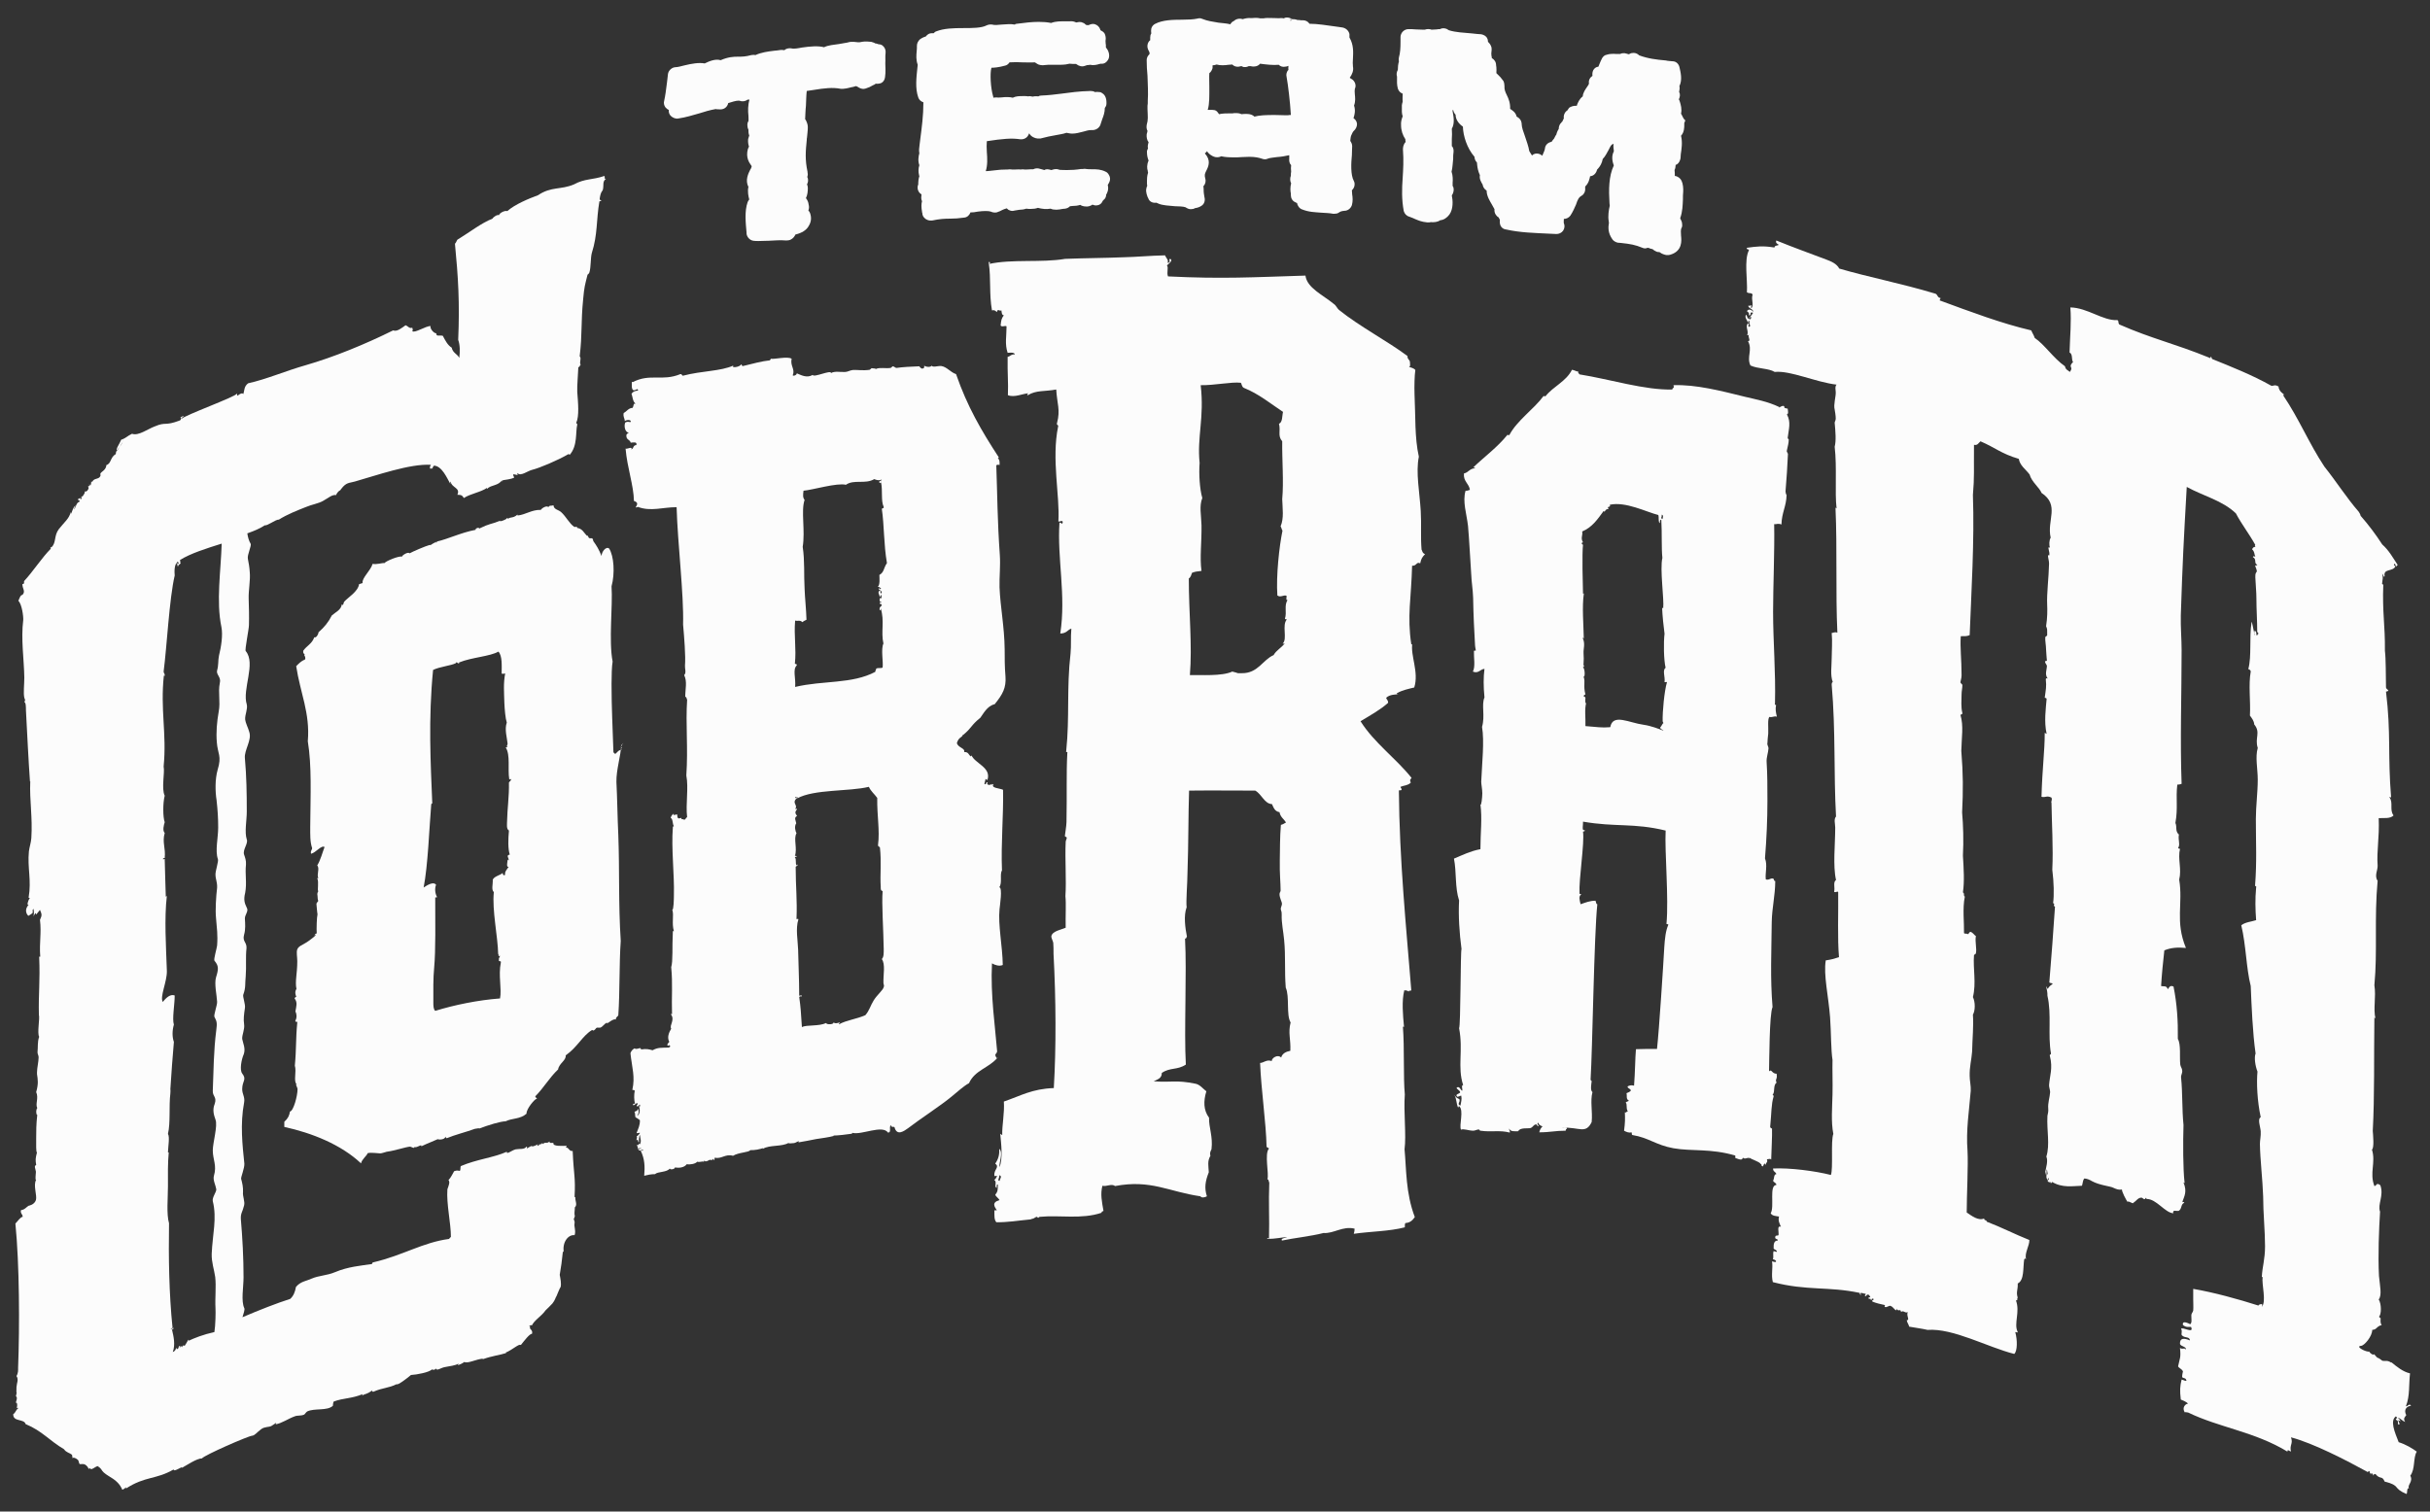
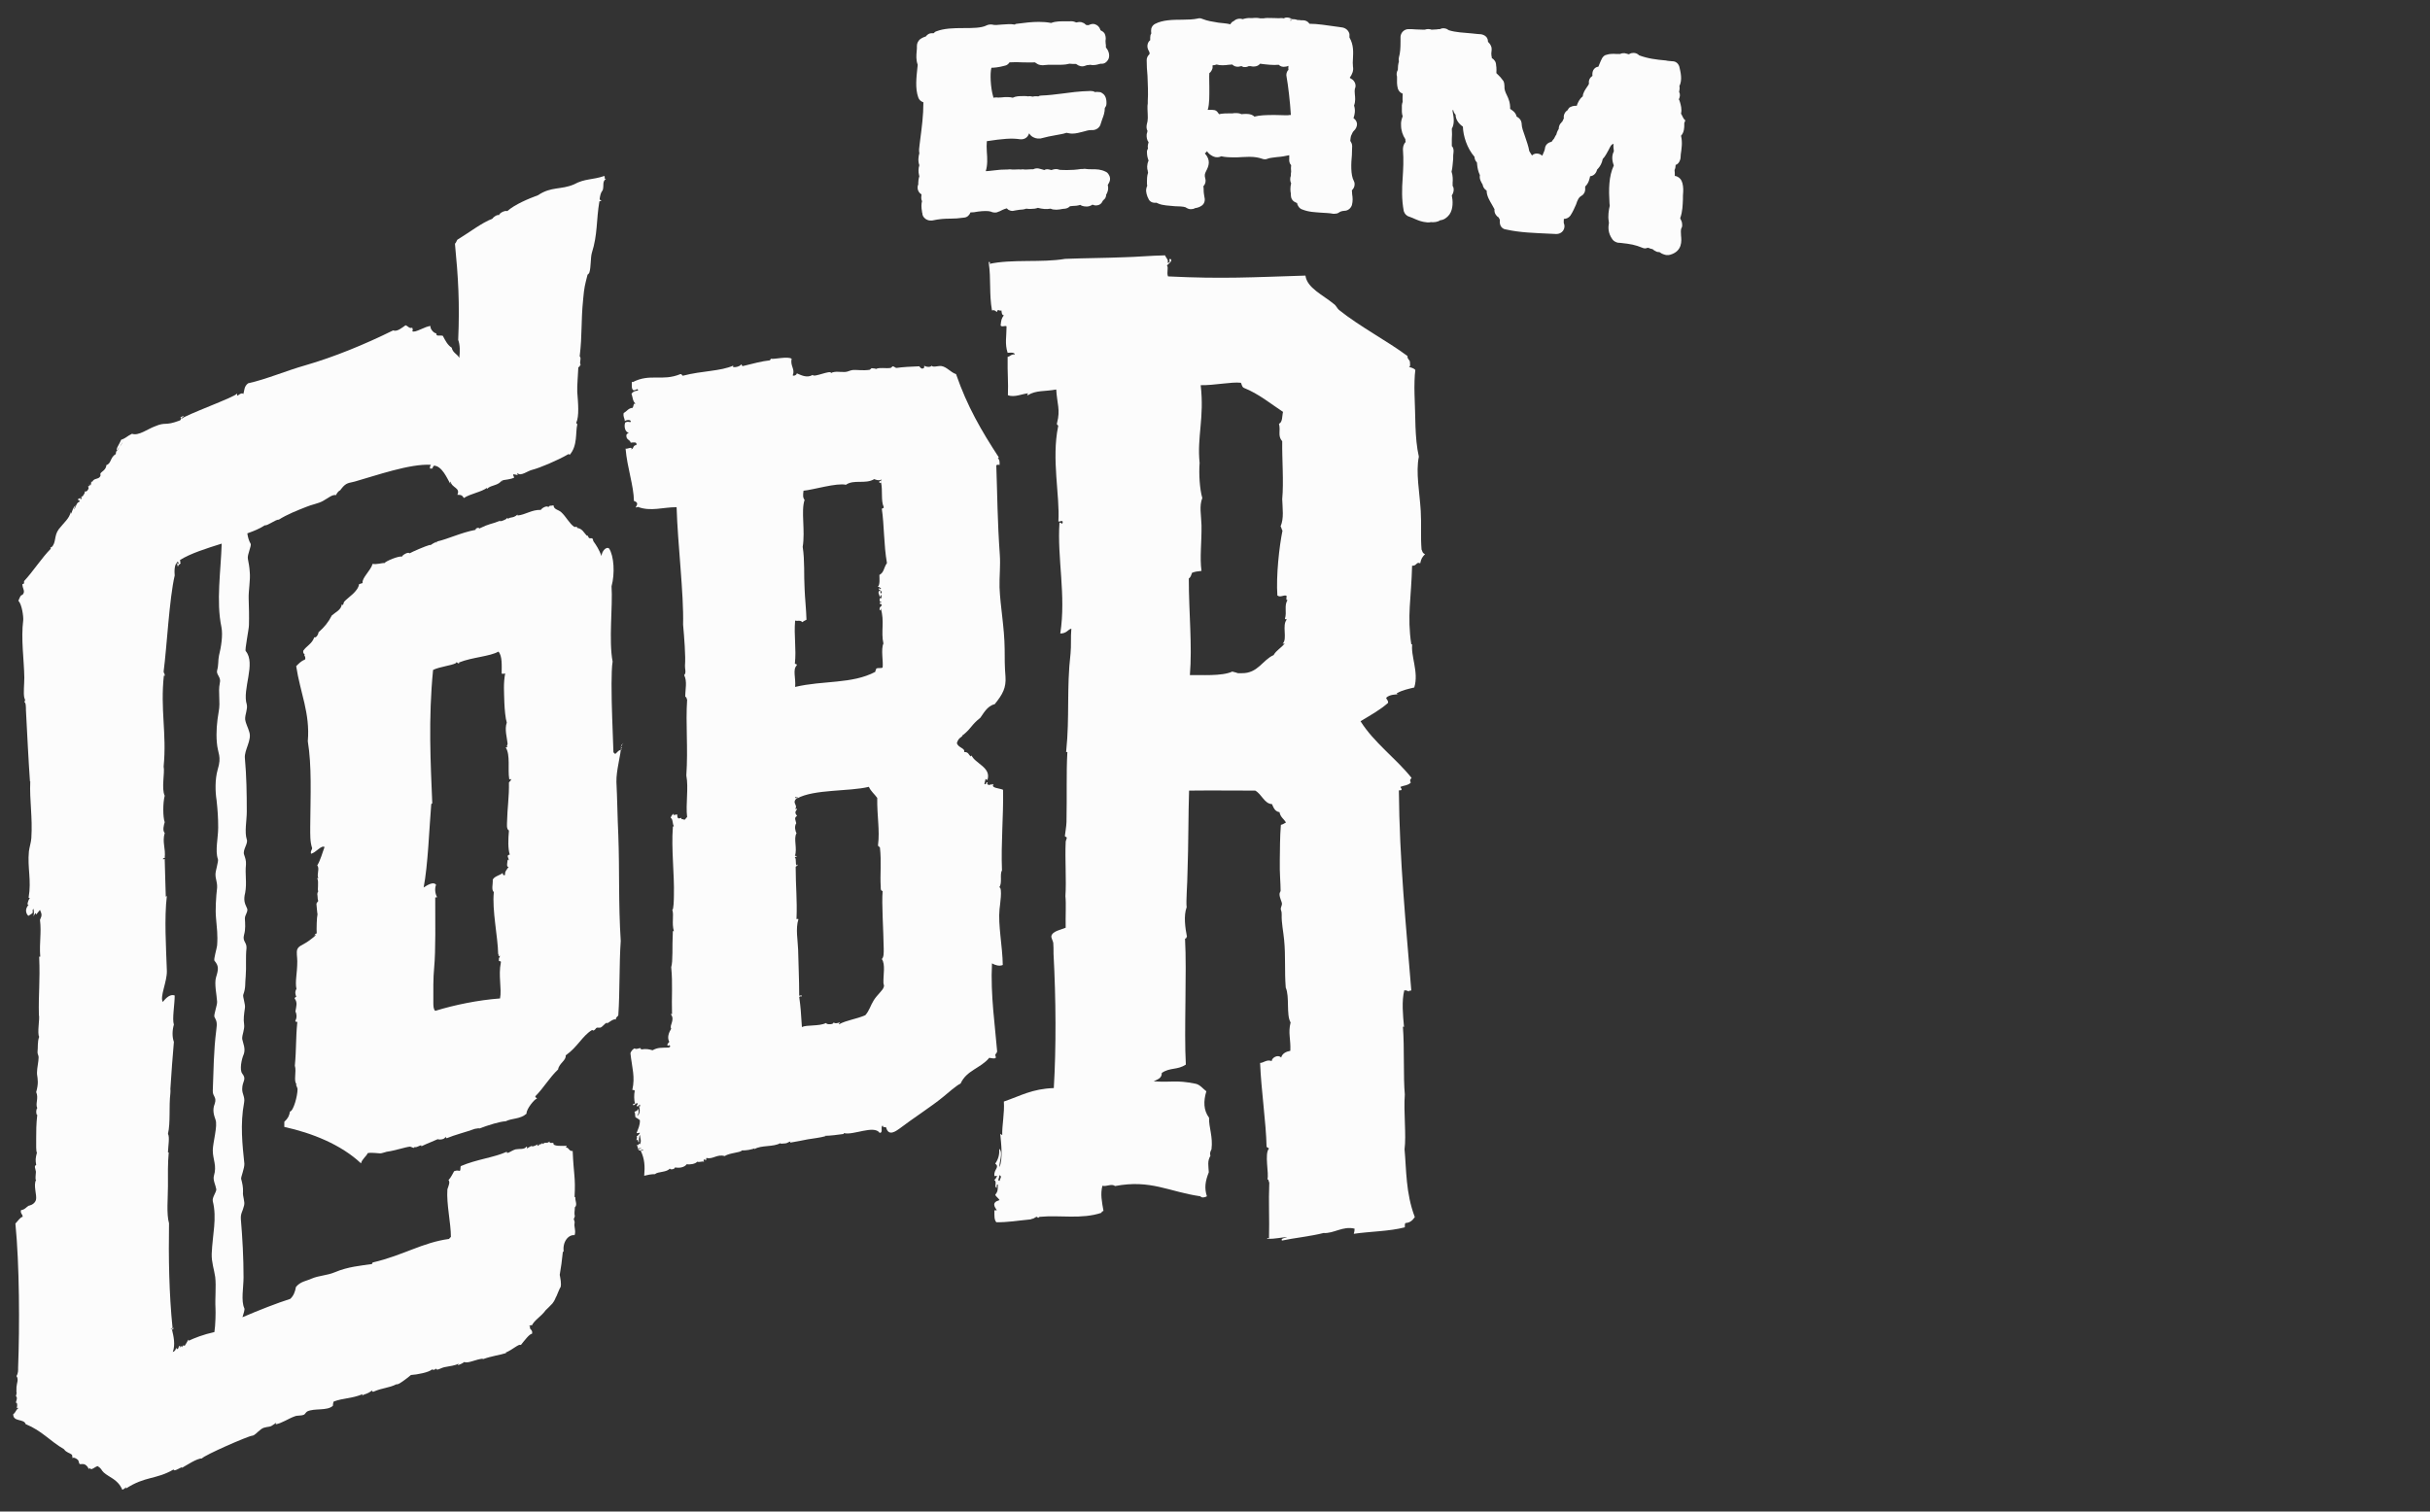
<svg xmlns="http://www.w3.org/2000/svg" version="1.1" id="Livello_1" x="0px" y="0px" viewBox="0 0 900 560" style="enable-background:new 0 0 900 560;" xml:space="preserve">
  <rect x="0" y="0" width="900" height="560" fill="#333333" stroke="none" />
  <style type="text/css">
	.st0{fill:#FCFCFC;}
</style>
  <g>
    <g>
      <path class="st0" d="M213.1,443.4c0,0.1-0.1,0.3-0.3,0c0.4-7.5-0.3-7.7-0.7-17c-1.3,0.3-1.6-1.6-2.5-1.2c0-0.3,0.3-0.4,0.3-0.7    c-1.5,0-5.3,0.3-4.9-1c-0.4-0.3-1.5,0.3-1.5-0.6c-1,1-1.6-0.1-2.4,1c0-0.7-1-0.1-0.9,0.3c-0.4-0.9-0.3,0.3-1.2,0.3    c0-0.3,0.1-0.3,0.3-0.6c-3.7,1.9-1-0.4-4,1.5c-0.6-0.1,0.3-0.6-0.3-0.6c-0.9,1.2-2.4,0.7-4,1c-1.6,0.4-3.4,2.1-3.3,0.9    c-4.9,2.2-11.2,2.8-17,5.3c-0.3,0.4,0,1.3-0.4,1.8c-0.6-0.1-1-0.3-2.1,0.1c-0.6,1-1.2,2.4-2.1,3.3c0.7,0.7,0,2.2-0.4,3.4    c-0.4,5.5,1.3,12.4,1.3,17.7c-0.3,0.1-0.4,0.4-0.7,0.7c-9.8,1.3-17,6.1-28.2,8.7c-0.3,0.1-0.1,0.4-0.4,0.6c-4.1,0.6-8.9,1-13.6,3    c-3.1,1.3-5.9,1.2-8.7,2.4c-1.9,0.9-4.1,1-5.8,3.1c-0.3,1.8-0.9,3.3-2.1,4.4c-5,1.6-11.4,4.1-17.7,6.8c0.4-1.3,0.9-2.8,0.7-3.3    c-1.3-2.7-0.3-7.8-0.3-11.5c0-7.2-0.4-14.6-1-21.6c-0.1-2.2,0.6-2.5,1.2-5c0.4-1.5-0.6-3.4-0.4-5c0.1-1.8-0.3-3.4-0.7-4.9    c-0.1-0.6,1.3-4,1.2-5.6c-0.7-6.8-1.6-14.6-0.1-22.6c0.4-2.1-0.7-3.1-0.7-5c0-3.1,1.8-3.5,0-5.8c-1-1.3-0.3-5.2,0.6-7.2    c0.7-2.1-0.3-4-0.6-5.6c-0.1-1.6,1-3.5,0.7-5.5c-0.3-1.8,0-3.8,0.3-5.9c0.3-1.3-0.9-4.3-0.6-5c1-2.7,0.6-4.1,0.9-6.8    c0.3-3.7-0.1-6.8,0.3-10.5c0.1-2.2-1.6-2.4-0.9-4.9c0.6-2.1,0.4-4.1,0.3-5.9c-0.1-1.5,1.5-2.8,0.7-4.1c-0.9-1.8-1.2-3.1-0.6-5.5    c0.7-3.7-0.1-6.9,0.3-10.5c0.1-1.5-0.3-2.5-0.7-3.7c-0.6-1.8,1.6-4.1,1-5.6c-0.9-2.7,0-7.1,0-10.3c0-6.8-0.1-13.2-0.7-19.8    c-0.3-3.1,2.7-6.7,1.6-9.8c-0.4-1.5-1.3-3-1.5-4.6c-0.1-1.8,1-3.8,0.6-5.5c-1.8-5.6,3.5-15.2-0.4-19.8c-0.4-0.4,1.2-8.1,1.2-9.6    c0.1-3.4,0-6.5-0.1-9.8c-0.1-3.1,0.7-6.9,0.4-9.9c-0.1-1.8-0.4-3.3-0.7-4.9c-0.3-1.5,1.5-4.9,1-5.6c-0.6-1-1-2.4-1.2-3.8    c2.5-0.9,4.7-1.8,6.5-3c0.9,0.3,4-2.2,5.2-2.1c3-1.9,6.8-3.4,10.1-4.7c2.1-0.9,4.4-1.2,6.2-2.2c2.2-1.2,3.3-2.4,4.9-2.2    c0.1-0.6,1-1.5,1.2-1.6c0.6-0.3,0.1,0,0.7-0.7c1.9-2.5,3-2.1,5-2.7c7.8-2.2,20.5-6.7,28.2-6.2c-0.4,0.7-0.6,1.2,0,1.6    c0-0.9,0.7,0.3,0.7-0.4c-0.6,0.1,0.4-0.6,0.4-0.9c3,0.1,4.9,4.7,6.1,6.8c-0.1-0.3-0.1-0.7,0.1-0.9c0.4,2.4,3.7,2.2,2.5,4.9    c1.6,0,1.8,0.3,2.4,1.2c2.4-1.6,6.5-2.2,8.6-3.8c0,0.3-0.3,0.4,0,0.4c1.6-1.6,4.1-1,5.6-3.3c-0.4,1.2,0,0.3,0.3,0.1    c0.7-0.1,3-0.4,4.1-0.9c0-0.6-0.4-0.6-0.3-1.3c0.4,0.1,1,0.1,1.6,0.3c0.1-0.4-0.3-0.4,0-0.7c1.2,1.3,3.7-0.9,5.6-1.3    c2.4-0.6,9-3.3,13.3-5.8c0.3,0,0.1,0.3,0.4,0.3c3-3.4,2.1-8.4,2.8-11.2c0-0.4-0.3-0.4-0.4-0.6c1.2-2.5,0.7-7.5,0.4-11.5    c-0.1-2.5,0.3-6.2,0.4-9.2c0.7,0,0.4-0.7,0.9-0.9c-0.7-0.6,0.4-2.4-0.4-3.1c1-8.3,0.4-12.4,1.3-21.3c0.4-4.4,0.6-4.9,1.6-8.9    c0-0.1,0.6-0.4,0.7-0.9c0.6-1.9,0.4-5.5,0.9-7.2c2.2-6.9,1.6-12.1,2.8-19.1c0.3-0.1,0.7-0.1,0.7-0.4c-0.9-0.1-0.6-0.6-0.3-2.1    c0.3-1.2,0.9-1.5,0.9-1.9c0.4-1.6-0.3-3,1.2-4c-0.9,0.4-0.3-0.9-0.7-1c-4.4,1.5-7.2,0.9-11.2,3.1c-4.9,2.1-8.4,0.7-13.3,4    c-3.5,1.3-8.6,3.4-11.4,5.9c-0.9-0.3-2.8,0.6-3.1,1.5c-0.6-0.3-2.1,0.7-2.4,1.3c-4.1,1.6-8.4,5-13,7.8c-0.3,0.4-0.4,1-0.9,1.5    c1.2,12.3,1.8,22,1.2,35.6c0.7,1.9,0.7,4.4,0.4,6.7c-0.7-1.5-2.4-1.8-2.8-3.8c-1.5-0.9-2.4-2.7-3.3-4.4c-1.2-0.3-2.5,0.4-2.4-0.9    c-1.2-0.1-2.5-2.1-2.1-2.7c-1.8-0.1-5.8,2.7-6.8,1.9c0.4-0.6,0-0.9,0-1.3c-1.2,0.4-1.5-0.6-2.5-0.9c-1.3,0.9-3.1,2.5-4.6,1.9    c-10.5,5.2-22,9.9-32.4,12.9c-7.4,2.1-14.5,5.2-21.3,6.7c-1.6,1.2-1.3,2.7-1.8,4c-0.3-0.6-1.3-0.1-2.1,0.6c-0.3,0,0-0.9-0.4-0.7    c-0.1,1-19.4,8-20.4,9.3c0.1-0.7,0.7-0.7,0.9-1c-0.4-0.1-1.2,0.3-1.3,0.6c0.6-0.1,0.1,1-0.3,1c-5.5,2.1-5,0.4-9,2.1    c-2.8,1-6.2,3.7-8.6,2.8c-1.9,0.9-2.2,1.6-4,2.2c-0.6,1.5-2.1,3.5-1.6,4c0.3-0.4,0.6-0.9,1-1.3c0.4-0.7,1-1.5,1.2-2.1    c0-0.1,0.1-0.4,0.1-0.6c0.1-0.1,0,0.1-0.1,0.6c-0.3,0.9-0.7,1.5-1.2,2.1c-0.6,1-1.2,1.8-1,1.3l0,0c-0.3,0.4-0.4,0.7-0.4,1.3    c-2.2,1.3-1.6,3.5-3.5,4.1c-0.1,1.8-1.8,2.4-2.2,3.1c-0.1,0.3,0.1,0.7,0,0.9c-0.6,1.5-2.5,0.6-3.1,2.4c0-0.1,0-0.4-0.3-0.3    c0,0.6-0.1,1.2-0.4,1.6c0.1-0.4-0.4-0.7-0.4-0.3c0.7,0.3-0.6,0.4-0.4,0.7c0.7,0.1-0.4,2.2-1.2,1.6c0.1,1-0.6,1.3-0.9,2.1    c0-0.3-0.3-0.4-0.4,0c0.1,0.1,0.3,0.6-0.3,1c0.1-1.3-0.6,0-0.9-0.3c-0.1,0.9,0.7,0.3,0.6,1c-1.6,0.7-1,1.8-2.2,3    c0.4-0.9,0.9-1.9,0.6-1.5c-1.2,1.2-1,2.2-1.8,3.3c0-0.3,0.4-0.7,0-0.7c-0.4,2.1-2.4,3.7-4.3,6.1c-1.9,2.5-0.9,5-2.7,6.7    c-0.4,0.4-0.6-0.6-0.3,0.6c-3.3,3.3-6.7,8.6-9.9,12c0.1,0.7-0.1,1.3-0.6,1c-0.1,1.8,1.3,2.7,0,4.1c-0.7,0-1,1-1.5,2.2    c1.3,1.2,1.9,5.8,1.8,7.1c-0.9,7.1,0.3,14.6,0.4,21.3c0,2.5-0.4,5.8,0,7.5c0,0.3,0.6,0.7,0,1.6c0.6,0.1,0.6,1.9,0.6,3    c0.4,7.7,1,19.7,1.5,26.5c0-0.1,0.1-0.3,0.1-0.1c-0.3,7.1,0.9,13.2,0.4,21c-0.1,1.6-0.7,3.3-0.9,4.9c-0.6,6.1,1,10.6-0.1,17.1    c0,0.3,0.4,0,0.4,0.3c-0.6,0.7-1.2,2.8-0.4,2.4c-1.5,1.6-1,3.3-0.1,4.1c1-0.6,1-0.6,1.5-1c0.4-0.7-0.3-0.9,0.4-1.6    c0.1,0.7,0.3,1.6,0,2.8l0,0c0.1-0.3,0.4-0.7,0.7-1.2c0.3-0.1,0.1,0.6,0.4,0.4c0.4-0.6,0.9-1,1.3-1.6c0.6,1.5,0.9,1.8,0,3.7    c0.6,4.9-0.3,8.4,0.1,13.6c-0.1,0.1-0.3,0-0.4,0c0.4,9.2-0.3,13.7-0.1,21.6c0.4,1.2-0.7,6.8,0.1,8.1c-0.7,1.9-0.4,4-0.6,5.5    c-0.1,0.9,0.4,1.3,0.4,2.1c0,1.6-0.6,4-0.6,5.6c0,0.1,0,0.7,0,0.6c0.3,2.1,0.6,3.5-0.3,6.7c1,2.2-0.4,4.4,0.4,5.9    c-0.6,0.7-0.4,2.8,0,2.5c-0.4,3.5-0.4,6.1-0.4,8.6c0,2.2-0.1,5.5,0.3,5.3c-0.6,2.4-0.6,2.8-0.3,4.7c-0.9,0.4-0.3,1.2-0.1,2.5    c0,0.6-0.4,3.4,0.1,3c-1.2,1.9,0.4,5.8-0.1,7.5c-0.6,1.8-2.7,2.1-2.7,2.1c-0.6,0.3-1.6,1.6-2.8,1.6c-0.4,1.2,0.6,1.5,0.6,2.5    c-0.9,0.1-1.8,1.6-2.7,2.5c1.5,15.1,1.6,38,1,53.4c0,0.9,0.1,1.9-0.6,3.1c0.9,1.3,0.1,2.5,0,4.1c-0.1,2.2,0,2.1,0.1,1.9    c0-0.1,0-0.1,0,0c0,0.1-0.1,0.6-0.3,1.5H5.8c1,0.1,0,2.4,0,2.5c0.6-0.9,0.9,1.8,0,2.1c0.6-0.3,0.7-0.7,0.9-0.1    c-0.9,0.6-0.9,1.6-1.8,2.1c-0.1,3,4,1.6,4.6,3.7c6.1,2.5,8.9,6.2,14.2,9.3c0.9,1.3,1.9,1.2,3,2.1c-0.1,0.7,0.4,0.6,0,1.2    c0.6-0.4,1.6,0.1,2.2,0.7c0.3,0.3,0.3,1.2,0.6,1.5c0.1,0.1,1.3-0.1,1.8,0.1c1.2,0.6,1.3,1.3,1.6,1.8c0-0.1,0.1-0.3,0.4-0.4    c0.6,1.3,2.4-1.3,3.4-0.6c-0.3,0.1-0.3-0.1-0.4,0.1c1.2,0.4,1.2,1.3,2.1,2.1c2.1,1.9,5.2,2.5,6.9,6.4c0.7-0.1,1.9-1.6,1.3-0.4    c7.2-4.7,11.2-3.3,17.7-7.1c0.1,1.2,3.4-1.5,3.1-0.6c1.8-1,5.5-3.5,7.4-3.5c0.9-1.2,17.1-8.3,18.6-8.4c1-0.1,1.8-1.3,3.3-2.4    c1.3-1,2.8-0.7,3.8-1.2c0.1,0,1.5-1,1.8-1.2c0,0-0.1,0.6-0.3,0.6c2.4-0.4,4.7-2.1,7.2-3c1-0.4,2.2-0.1,3.4-0.6    c0.3-0.1,0.7-0.9,1.2-1.2c2.7-1.3,7.4-0.1,9.5-2.1c0,0.3,0-1.5,0.4-1.6c3.5-1.3,6.5-1,10.6-2.7c0,0.3-0.1,0.3-0.3,0.6    c1.6-1,1.6-0.3,4-2.1c-0.3,0.4-0.3,0.6,0.3,0.6c3.4-1.5,5.6-1.3,8.6-2.8c0.3,0.6,4.3-2.5,5.3-3.4c2.1-0.1,6.9-1,7.8-2.1    c0.3,0.4,1.5,0.1,1.6-0.4c-0.1,1.2,1.6-0.1,3-0.4c2.1-0.4,4-0.6,5.2-1.3c0,0.3-0.1,0.3-0.3,0.6c1-0.4,1.3-0.4,2.4-1.2    c1.6,0.6,4.1-1,7.2-1.3c-0.1,0.1-0.4,0.1-0.4,0.3c3.5-1.3,6.2-1.5,9-2.4c-0.1,0-0.4,0.1-0.4-0.1c2.8-1.2,4.9-3.4,5.6-2.8    c1.2-1.5,3.4-4.4,4.1-4.1c0.6-1.6-1.3-1.8-0.6-2.7c-0.1,0.1-0.4-0.3-0.4-0.3s1.3-0.6,0.9,0c1-2.2,3.5-3.4,5.2-5.8    c0.3-0.3,1.9-1.8,2.5-2.5c1-1.2,1.2-2.4,1.5-2.7c-0.1,0.3,1.3-3.3,1.5-3.3c0.4-1.3-0.1-3.5-0.3-4.6c0.9-5.5,0.4-2.4,1.2-8.9    c0,0.1,0,0.4,0.3,0.4c-0.6-3.5,1.6-6.5,4-6.2c0.6-1.5-0.3-3.3,0-4.4c0.1-0.9-0.1-0.7-0.3-1.6c0,0.1,0.4-1,0.4-1    c-0.3-1.3,0-1.9,0-3.3C214,446.3,212.9,444.9,213.1,443.4z M69.7,496.8c0.3-0.1,0.3-0.6,0-0.4c-0.6,1.2-0.7,1.2-1.3,2.2    c-0.7-0.4-0.7,0-0.9,0.6c0.1-1.5-1.8,1.3-0.7-0.6c-1,0-0.3,1-1.2,1.2c-0.4,0.1-0.1-0.6-0.4-0.4c-0.1,0.6-0.4,1.2-1.2,1.5    c1-2.8,0.3-5.8-0.3-8.3c0.4-0.1,0.6-0.4,0.7-0.7c-0.6,0.3-0.7,0.6-1.2,0.3c0.4-0.3,0.6,0.1,0.7-0.3c-1.3-12.6-1.5-26.2-1.3-38.7    c-1-3.4-0.4-9.5-0.4-13.7c0-4.4-0.1-8.4,0.3-12.7c0,0.1-0.1,0.3-0.3,0.1c0.1-2.4,0.7-5.8,0-6.8c1-4.3,0.3-10.1,0.9-15.1    c0.1-1,0-0.7,0-1.6c0.3-5,0.9-12.9,1.3-17.4c-0.7-1.9-0.6-4.4,0-6.4c-0.7-2.1,0.3-7.4,0.3-10.8c-1.5-0.6-3.1,0.7-4.4,2.4    c-1.2-1.9,1.6-7.5,1.5-11.5c-0.3-8.9-1-19.4,0-27.9c0,0.1-0.1,0.3-0.4,0.4c-0.1-4-0.3-8.9-0.4-14c-0.3,0.1-0.6,0.3-0.7,0    c0.3-0.3,0.4-0.4,0.7-0.3c0.4-3.8-1-5.8,0-9.3c-0.9-0.9-0.3-3,0-4c-0.7-1.9-0.7-7.2,0-9.8c-1.3-2.7,0.1-8.6-0.4-10.8    c1.2-12.4-1.3-21,0.1-33.9c0,0.1,0,0.4,0.3,0.3c0.1-1-0.4-0.9-0.4-1.6c1.2-9.2,2.1-27.1,4.1-35.6c-0.1-1.2-0.3-4.4,1.3-5.2    c-0.3,0.6,0.6,0.6,0,0.9c-0.3,0.1-0.4-0.7-0.7,0c0.7-0.4,0.1,1,0.7,0.9c-0.1-0.7,0.9-0.7,0.9-1.3c-0.4-0.1,0.1-0.6-0.3-1    c4-2.5,9.8-4.3,15.5-6.1c-0.3,10.2-2.1,21.3-0.1,30.9c0.6,3-0.1,7.4-0.9,10.6c-0.4,1.9-0.1,3.4-0.7,5.5c-0.4,1.6,1.6,2.4,1,4.7    c-0.7,3.4,0.3,6.9-0.4,10.5c-0.7,4-1,7.7-0.7,11.4c0.3,4.3,1.9,5,0.3,10.2c-1,3.5-0.9,8.1-0.4,11.2c0.4,3.7,0.6,6.4,0.6,10.2    c0,3.8-1.2,8.6-0.1,11.7c0.3,0.7-0.9,4.3-0.9,5.6c0,1.9,0.7,2.8,0.6,5c-0.4,3.3-0.7,8.3-0.4,11.2c0.3,3.7,0.7,6.2,0.4,10.2    c-0.1,1-1.3,5-1,5.6c1.6,1.9,1.6,3,0.6,6.2c-0.7,2.4,0.3,6.7,0.4,9c0.1,1.2-1.3,4.9-1,5.6c1,1.8,1,2.5,0.7,4.9    c-1,7.7-1,15.1-1.3,22.5c-0.1,2.2,1.6,2.2,0.7,4.9c-0.9,2.2-0.3,4.1,0.3,5.8c0.9,2.2-1,8.6-1,11.4c0,3.4,1.6,5.6,0.4,9.5    c-0.4,1.5,0.7,3.5,0.9,4.9c0.1,1-1.6,3-1.3,4.4c1.6,6.4-0.1,12.3-0.4,19.5c-0.1,3.1,0.9,5.8,1.3,8.6c0.4,3.5-0.1,7.8,0.1,11.5    c0.1,1.6,0,6.4-0.4,8.9C75.3,494.4,72,495.7,69.7,496.8z" />
-       <path class="st0" d="M892.7,546.7c1.9-2.4,1-6.7,2.4-8.9c-1.6-1.2-4.1-2.7-6.7-3.5c-1.5-3.8-3.3-8-1-9.6c0,0.1,0.1,0.3,0.4,0.4    c0.1,0.7-0.6,0.1-0.4,0.9c1.3,0.4,0.3,1.5,1,1.8c0.9,0-0.6-1.8,0-1.6c0.4,0.1,0.6,0.6,0.6,0.3c0-0.4-0.4-0.7-0.9-1.3    c1.2,0.4,1.6,1.2,2.7,1.6c-0.9-1.3,0-1.9,0.4-2.5c-1.2-2.4,0.6-3.4,1.8-3.5c-0.7-1.2-1.6,0.7-1.9,0.1c1.5-3.8,1-7.8,1.5-12.1    c-2.7-0.6-4.9-2.5-6.9-4.1c0,0,0,0.1-0.1,0.1c-1.5-1-2.1-0.4-3.3-0.7c-2.7-2.1-0.9,0-3-2.4c-0.3,0.6-1.8-0.6-1.8-1    c-0.9,0.4-5.5-1.9-3-2.1c1.2-0.1,4.1-3.5,4.1-5.9c1.8-0.1,1.5-1.3,3.5-1.8c-0.7-1-0.3-1.9-0.4-3c0.1,0.9-0.4,0.1-0.6-0.1    c0.9-0.7,1-4.6-0.1-6.4c1.3-1.5,0.4-5.3,0.1-8.7c-0.4-7.7,0-17.3,0.4-23.8c-1-2.8,1.5-5.9,0.1-9.8c-1.6-1.2-1.3,0.3-2.2,0.3    c-1.9-4.9,0.6-8.7-0.9-13.5c0.9-0.6,0.4-5.6,0.3-6.9c0.7-13,0.4-27.4,0.6-42c0.3,0.1,0.3,0.3,0.4,0.4c-0.9-3.8,0.3-8-0.4-12.4    c1.2-12.6-0.1-24.8,1.2-38.7c-1.3-1.8,0.1-4,0-5.6c-0.4-5.5,0.7-10.3,0.4-17.6c1.9-0.1,4.3,0.3,5.5-1c-1.6-2.1,0-4.6-1.5-6.7    c0-0.3,0.3-0.1,0.6,0.1c-1.3-15.8,0-23.7-1.9-39.3c0.4,0,0.7-0.1,0.9-0.4c-0.3-0.4-0.9-0.6-0.9-1.2c-0.1-4.3,0-10.2-0.4-13.5    c0.1-9.6-1-14.2-0.6-24.5c-0.3-0.1-0.6-0.3-0.4-0.7c0.1-1.5,0.4-1.5,0-3.3c0.4,0.1,0.4,1.5,0.9,0.9c-0.6-3,3.1-1.6,4-3.7    c-0.6-0.3-0.7-0.7-0.4-0.9c0.7,0,0.1,0.9,0.9,0.9c0-0.4,0.1-0.4,0.4-0.4c-1.8-2.7-3.3-5.5-5.8-7.7c-2.4-3.7-5-7.2-8-10.6    c-0.1-0.6-0.4-1-0.7-1.5c-4.6-5.3-8.3-11.2-12.7-16.7c-5.6-8.4-9.5-17.9-15.2-26.3c0-0.1,0-0.3,0-0.4c0.1,0,0.3,0.1,0.4,0.1    c-0.4-0.4-2.1-1.3-2.2-3.1c-1.5-0.9-1.8-0.1-2.7-0.3c-7.1-4-15.2-7.2-21.9-9.9c-0.1-0.3-0.3-0.6-0.4-0.9c-0.3,0.1,0,0.9-0.7,0.4    c-13-5.3-21-6.9-33.3-12.3c-0.6-0.9,0-1.2-0.7-1.6c-5.3,0.3-11.1-4.6-17.4-4.7c0.4,5.6-0.1,9.9-0.3,16.7c1.3,0.6,0.6,2.7,1.3,3.5    c-2.1,2.2,0.4,1.6-1.2,3.7c-0.7-0.7-1.5-0.7-1.8-2.1c-4.3-3-7.5-8-11.2-10.5c-0.3-1-0.9-1.8-1.3-2.8c-10.8-2.5-22.5-6.9-33.9-11.1    c0-0.4,0.3-0.4,0.3-0.9c-1.2-0.1-1-1.3-1.9-1.6c-12.6-3.8-25.1-6.2-35.6-9.3c-0.9-1.8-3.1-2.7-4.7-3.3c-5.5-2.1-12-4.4-18.6-7.1    c-0.4,1,0.4,1.2,0.9,1.6c-0.4,0.4-1.5,0.1-1.6,1c-4.4-0.7-6.5-0.4-10.2,0.1c-0.3,0.9,1,0.3,0.7,1c-1.8,3.7-0.4,10.9-0.7,15.5    c1,0.6,1.8,0,2.1,0.9c-0.6,1.9,0.6,3.5-0.4,5c-0.6-0.4,0.4-0.9-0.3-1.2c0.1,0.6-0.9,0-0.9,0.4c0.3,1,1.8,1,1.9,2.2    c-0.6-0.9-1.9-1.3-2.4-0.3c0.4,0.3,1,0.6,0.7,1.5c1.3,0.3-0.1-1.6,1.6-0.9c-0.7,0.9-0.7,1.2-1.6,1.9c0.7,0.4,0.1-0.7,0.9-0.3    c-0.1,0.4-0.1,1-0.7,0.7c-0.9-0.1-0.7-1.2-1.2-1.6c-0.7,1,0.4,1.9,0.7,3c0.4-0.3-0.4-0.9,0.7-0.6c-0.7,0.7,0.7,1.9-0.3,2.1    c-0.7-0.4,0.4-1-0.4-1.3c-1.2,1.2,0.4,2.8-0.3,4.4c0.4,0.1,0.4-0.1,0.7-0.3c-0.7,0.9,0.9,2.4-0.4,2.5c1.8,3.3-0.6,5.8,0.9,9    c2.8,1.3,6.7,1,9,2.4c5.8-0.6,15.2,3.8,22.9,4.7c-0.7,0.7-0.3,2.2-0.3,2.8c0.1,1.5-0.9,4.7-0.4,6.4c0.1,0.7,0.4,2.2,0.4,3.4    c0,0.6-0.4,1.2-0.4,1.5c0.3,3.3,0.6,6.7,0,8.9c0.9,7.7,0,16.9,0.7,22.8c-0.3,0-0.3-0.3-0.4-0.3c0.7,15.7,0,31.5,0.7,46.4    c-1-0.4-1.5,0.1-2.1,0.1c0.3,3.3,0,6.4,0,9.2c0,3.1-0.6,6.4,0.4,9c-0.3,0.1-0.4,0.4-0.4,1c1.5,17.3,0.7,32.7,1.6,48.8    c-0.9,1-0.3,2.7-0.3,4.1c0,6.2-0.9,14.2,0.3,19.4c-1.2,0.9-0.3,2.7-0.7,4.4c0.7,0.4,1.2-0.4,1.5,0.1c0.1,7.7-0.3,17.3,0.3,24.1    c-1.8,0.6-2.8,0.9-4.9,1.2c-0.9,5.3,1,13.2,1.6,21.1c0.4,5.6,0.3,12,0.9,15.8c-0.1,3.5,0.1,8.3,0,12.6c-0.1,4.9-0.6,10.2,0.3,14.8    c-1,2.5,0,12.9-0.9,15.2c-5.9-1.5-15.2-2.7-21.4-2.4c-0.1,1.2,1,1.2,1.2,2.1c-1,0-0.7,1.6-1.2,2.4c0.1,0.7,1.2,0.7,1.2,1.6    c-2.8,0.1-0.6,8.1-2.1,10.5c0.6,1,1.9,1,3.1,1.2c-0.4,1.5,0.1,2.4,0.7,3.8c-1.6-0.6-0.7,1.9-0.9,3.1c-0.3,0.3-1.2-0.1-1.2,0.7    c-0.3,0.9,1.2,0.6,0.9,1.3c-1.3,0-1.6,1.2-1.5,3c0.3,0.4,1.2,0.4,1.2,1.2c-0.4-0.1-0.7-0.1-1.2-0.3c-0.4,1,0.1,2.2-0.3,3    c0.4,0.1,1,0.3,1.2,0.7c0,0.6-0.7,0.3-1.5,0.1c0.4,2.7-0.4,4.9,0.3,7.7c12.7,3.3,20.5,1.5,32.2,4c0,0.4,0.1,0.6,0.4,0.9    c0-0.6-0.4-0.9,0.3-0.9c0.4,0.1,0.9,0.3,1.5,0.3c0,0.4-0.3,0.4-0.3,0.9c0.9,0.1,0.4-1,1.6-0.4c0,0.3,0.4,0.4,0.4,0.9    c-0.7-0.3-0.9,0.4-0.3,0.6c0.3-0.7,0.4,0.4,0.7,0.4c0.1-0.3,0.1-0.9,0.9-0.4c-0.1,0.4-1.2,0.6-0.3,1c1,0.4,2.8,0.9,4.4,1.2    c0.1,0.4-0.3,0.4,0,0.7c0.7,0.3,1.5-0.6,2.1-0.4c1.2,0.4,2.1,2.7,2.4,1c0.3,1.5,1.3-0.3,1.5,1.3c0.7-0.9,1.6,0.6,2.5,0    c-0.7,1.2,0.9,3.1-0.4,3c0.1,0.9,0.7,1.5,0.9,2.4c2.1,0.4,4.7,0.7,6.8,1.2c9.5-0.7,22.2,6.4,32.1,8.9c1.2-1,1.2-5.2,0.4-8    c0.1-0.3,0.9,0.3,0.9-0.1c-1.6-3.1,1-7.5-0.7-11.8c0.9,0.4,0.3-0.9,0.7-0.9c-0.7-2.2,0.1-2.8,0-5.3c2.5-1.2,1.9-5.9,2.4-9    c0.4,0,0.1-0.6,0.7,0c-0.7-2.2,1.3-5,1.2-7.1c-5.3-2.1-10.3-4.7-15.8-6.8c0.1-0.7-1.2-0.4-0.9-1.2c-2.1,1-4.6-0.9-6.5-2.2    c0-6.1,0.6-17.6,0.3-22.8c-0.6-7.8,0.6-14.9,1.2-22.3c0.1-1.8-0.4-3.7-0.4-5.5c-0.1-3.3,0.7-6.1,0.9-9c0.1-4.9,0.6-9.5,0.3-13.7    c0.9-1.5,0.9-4.7,0-6.5c1.3-5.2,0-10.5,0.4-15.5c0-0.3,0.6-0.3,0.7-0.7c0.4-1.8-0.4-4.3,0-6.4c-0.7-0.4-1-1.3-2.1-1.6    c-0.4,0.3-0.6,0.6-0.7,0.9c-0.9-0.4-1.2,0-1.6-0.4c0.1-3.8-0.6-9.2,0.3-13.5c-0.7-0.6,0.1-1-0.7-1.6c0.6-4,0.3-8.6,0-13.6    c0.3-5.6,0.1-11.4-0.3-16c0.4-8.1,0.4-14.3-0.3-22.8c0.1-5,0.9-9.2-0.3-13.3c0.1-0.3,0.7-0.1,0.7-0.7c-0.6-2.4-0.3-4.7-0.3-7.1    c0-1,0.3-2.2,0.3-3.3c0-0.3-0.6-0.6-0.7-0.9c-0.1-0.4,0.4-1.5,0.4-2.7c0-5.9-0.6-10.2-0.3-14.5c1.3,0,2.2,0.1,3.3-0.4    c0.6-15.8,1.8-35,1.2-51.9c0.6-6.9,0.3-9.2,0.4-18.6c1.3,0.3,1.6-0.6,2.4-1.3c5.6,2.4,7.7,4.6,14.2,6.5c0.4,2.5,2.5,3.8,4,5.8    c0.7,2.7,3.7,4.9,4.4,6.8c6.9,4.6,1.9,10.1,3.4,16.6c-0.6,1-0.6,2.7-0.3,3.7c-1.3-0.7,0.3,1.8-0.3,3c0,0.1-0.4-0.6-0.4-0.1    c0,0.9,0.4,1.9,0.4,3c-0.1,5-0.9,11.2-0.7,15.2c0.1,1.9,0.1,4.9-0.4,8c0.4,1,0.4,1,0.4,2.2c0-0.1,0,1.3,0,1.2    c-0.1,0.3-0.6,0.3-0.7,0.7c-0.1,1.2,0.3,3.1,0.3,4.6c0,0.9,0.3,3.8,0.3,4c0,0.3-0.7,0.1-0.7,0.4c0,0.6,0.7,1.2,0.7,1.6    c0,1.5-0.9,3.1,0.3,4.7c-0.3-0.1-0.7-0.3-0.7,0.3c0.3,2.7,0,3.8-0.4,6.8c0.3,0.1,0.6,0.1,0.7,0.4c-0.3,3.7-1,8.4,0,13    c-0.3-0.1-0.4-0.3-0.7-0.4c0,6.9-0.9,12.9-1.2,23.7c1.5,0.4,1.9-0.6,3.7,0.3c0.4,1-0.3,1.5,0,1.9c0.1,7.5,0.7,16.9,0.3,24.8    c0.6,4.7,0.7,9.6,0.3,12.4c1,0.3-0.3,0.9,0.7,1.3c-0.6,8.9-1.3,18.6-2.1,28.1c0.3,0.3,1.2,0.1,1.2,0.6c-0.7,0.4-1.3,0.9-1.8,1.8    c-1.3-2.4,0,0-0.1,2.5c1.6,6.8,0.1,14.6,1.3,21.3c0.1,0.7-0.6,0.3-0.4,1c1.2,4.6-0.1,7.5-0.3,10.9c0,0.7,0.4,1.8,0.4,2.5    c-0.1,1.9-0.9,4-0.7,6.1c0.1,1.2-0.1,1.6-0.3,2.7c-0.3,5.5,1,10.6-0.4,15.1c0.7,1.6-0.1,4-0.4,5.6c0.9,4.6,0.1-4.6,0.9,0.9    c-0.6,0-0.7,1.6,0,2.1c0.1-0.6,0.7-1.2,0.3,0.1c-0.1,0-0.1-0.1-0.3-0.1c-0.1,0.4,0,1,1.2,0.9c0,0.3-0.3,0.3,0,0.4    c0.1-0.4,0.7,0,0.3-0.6c3.8,2.4,7.8,1.6,11.2,1.5c0.3-0.9,0.3-2.2,0.9-2.7c1,0.1,1.8,0.4,2.8,1c2.7,1.5,6.9,1.9,7.8,2.4    c1.3,0.6,2.1,0.9,3.3,0.7c-0.1,0.7,1.6,4.1,2.2,4.7c-0.3-0.7,1,0.1,1.8,0.4c1.5-1,1.9-2.1,3.3-2.1c0.1,0,0.9,0.6,0.9,0.6    c0.7,0,0.7-1.2,0.9-0.1c3.7-0.1,6.9,5.3,10.1,5.3c-0.6-0.1,0-0.9,0-0.9c0.1-0.1,1.8,0.1,1.8,0c1.3-0.7,0.7-2.5,2.1-3    c-0.3-0.6-0.6,0.1-0.7-0.4c0.7-2.1,1.8-3.7,0.4-7.1c0.3,0,0.3,0.4,0.4,0.1c-0.6-5-0.6-15.4-0.4-21.4c-0.6-5.9-0.3-11.8-0.9-17.6    c-0.1-1,0.6-1.6,0.4-2.7c0-0.6-0.6-1.3-0.7-2.1c-0.3-2.8,0.3-7.5-0.9-9.5c0.1-6.5-0.3-13-1.6-19.4c-1.3-0.6-1.6,0.3-2.1,1    c-0.6-1.5-1.3-0.9-2.5-1.2c0.3-4.9,0.7-8.6,1.2-13.2c2.4-1,4.9-1.2,8-0.9c-4.1-9.9-1-16.4-2.5-25.3c1-4-0.6-7.7,0.3-11.4    c-0.3-0.1-0.6-0.1-0.7-0.4c0.9-1-0.1-3.1,0.3-4.9c-1.5-1.3-0.6-2.8-1.3-4.3c1-5.6,0.1-8.9,0.7-14.2c0.6,0,1-0.1,1.6-0.3    c-0.6-16,0-33.1,0-49.5c0-4-0.4-8.7-0.3-12.9c0.7-21,1-26.2,2.2-47.6c6.2,3.4,13.2,5,18.2,9.8c2.1,4,5,7.7,7.2,11.7    c-0.4,0,0,0.3,0,0.7c-0.6,0-0.9,0.3-1.2,0.9c1,1,0.7,1.5,1.2,2.8c-0.4-0.3-0.9-0.3-0.9,0.1c1.5,0.7,0.3,2.4,1.6,2.8    c0,0.6-0.9-0.1-0.7,0.6c1.3,3.3-0.1,1,0,4.1c0.1,2.7,0.4,5.2,0.4,7.8c0,4,0.3,8.1,0.3,12.3c0,0.4,0.6,0.4,0.4,0.9    c-0.4-0.1-0.1,0.7-0.7,0.4c0-0.7,0-1.5-0.7-1.6c0,0.4-0.1,0.7-0.1,0.9c0,0.3,0.1,0.4,0.1,0.6c0.1,0.1,0.1,0.1,0.3,0.3    c-0.1,0-0.3-0.1-0.3-0.3c-0.1-0.1-0.3-0.3-0.1-0.6c-0.4-1.6-0.9-5-1-4c-0.9,5.8,0.1,12.4-1.2,17.3c0.4,0.1,0.9,0.4,0.9,0.9    c-0.9,4.9,0,11.1-0.3,16.3c0.7,1,1.5,1.9,1.6,3.3c2.5,3,0.1,5,1.3,8.7c-1,3.4,0,7.8,0,11.7c0,4.9-0.7,9.8-0.7,14.6    c0,9,0.4,15.8-0.3,24.8c0.3,0.1,0.6,0.3,0.4,0.6c-0.4,4.3-0.3,8.1,0,12.1c-1.8,0.6-4,0.7-5.5,1.9c1.8,7.5,1.8,15.8,3.5,22.5    c0.3,7.2,0.7,17.4,1.8,25c-0.6,1.5-0.1,4.7,0.7,6.7c-0.4,4.1-0.1,10.9,1.2,16.9c-1.3,0.7-0.1,3.5,0,5.3c0.1,1.6-0.3,3.3-0.3,4.6    c0.1,5.9,1,13.3,1.2,19.4c0,6.1,0.7,12.9,0.7,18.5c0,4.9-1,7.5-1.2,11.4c0-0.1,0.1-0.1,0.3,0.1c-0.4,2.5,1.5,9.2-0.3,10.9    c-0.1-0.4,0.7-0.7-0.3-1c-0.4,0.3-0.9,0.1-0.9,0.6c-7.5-2.4-16.6-4.9-24.2-6.2c0,1,0,2.4,0,4c0,1.2,0.1,2.8,0,4    c-0.1,0.7-0.7,1-0.7,1.8c0,1.5,0.3,2.7-0.4,3.3c-0.6-0.3-3.1-1.6-2.7,0.3c1.3,1,1.9,0.6,3,0.7c1.2,2.7-3-0.1-3.7,0.7    c0.6,1-0.1,1.8,0.3,2.4c1.2,1.2,2.8,0.3,3,1.9c-2.2-0.9-3.8-1-3.7,1.3c0.3,1,2.4,0.9,2.2,2.1c-0.7-0.9-1,0.1-2.2-0.6    c0.4,3.7-0.1,3.8-0.7,6.8c0.3,0.7,1.5,1,1.8,1.9c-0.1,0.4-0.3,1.2-0.3,2.1c0.6,0.6,1.3,0.1,1.6,1.3c-0.3,0.3-1.2-0.3-1.8-0.4    c-0.6,2.5-0.7,4-0.3,7.4c1,0.4,2.1,0.9,2.7,1.5c-1,0.1-2.4,1.5-1.2,3.3c0.1-0.3,0.7,0,1.2,0c11.5,5.6,24.7,7.1,36.8,14.5    c-0.1-1.2,1,0.1,1.3-0.1c-0.6-2.4,0.9-2.8,0-5.2c8.3,2.2,20.3,8.4,28.5,12.9c0.1-0.3,0.3-0.4,0.6-0.4c0,0.6,0.3,0.9,0.6,1.3    c-0.1-1.3,0.7,0,0.9,0.4c0-0.6,0.3-0.6,0.7-0.6c1.8,2.2,2.4,0.4,3.4,2.8c6.1,1.5,2.8,2.4,8.1,4.6c0.4-0.4,0-2.4,0.9-2.1    C891.5,550.1,893.9,548.9,892.7,546.7z" />
      <path class="st0" d="M526.5,203.6c-0.4-5,0-9.3-0.3-14.3c-0.4-6.8-1.9-14.3-0.7-20.1c-1.6-7.1-1.2-15.1-1.6-23.1    c-0.1-3,0-7.1,0.3-9c-0.4-0.7-1.9-1-2.4-1.2c0.7,0,0.4-1.2,0.4-1.8c-0.1-0.9-1-1-0.9-2.2c-7.5-5.6-17.7-10.9-25.4-17.1    c-0.7-0.6-1-1.6-1.9-2.2c-4.1-3.4-9.9-5.9-10.5-10.5c-19.5,0.6-30.6,1.3-50.9,0.3c-0.6-1.5,0.3-3.1-0.4-4.1    c0.4-0.4,2.5-1.8,1.2-2.4c-0.9,0.3,0.7,1.3-1,1.5c0.6-1-0.6-1.9-0.9-2.8c-5.3,0.1-10.5,0.6-15.1,0.7c-7.2,0.3-14,0.3-21.9,0.6    c-8.7,1.5-19.7,0-28.2,1.9c0.4-0.1,0.4-0.4,0.3-0.7c-0.3,0-0.4-0.3-0.4,0.3c0.9,5.9,0.1,11.4,1.2,17.6c1-0.3,1.3,0.3,1.9,0.6    c0-0.3,0-0.7,0.4-0.7c0.6-0.1,0.4,0.4,1.2,0.1c0.1,0.7,0.1,1.8,0.9,1.8c-0.9,1.2-1,1.9-1.2,3.8c0.6,0.7,1.6-0.1,2.2,0.3    c0,3.7-0.7,6.5,0.4,9.8c1,0,2.4-0.3,2.7,0.6c-1.5-0.1-1.6,0.7-2.7,0.9c-0.1,6.5,0.3,9.3,0.1,14.2c2.4,1,5.5-0.6,7.7-0.7    c-0.3,0-0.9,0.7-0.3,0.7c3.1-1.9,6.2-1.3,10.5-2.1c0.3,5.3,1.6,7.5,0.3,12.4c-0.3,0.9,0.6,0.6,0.4,1.3    c-2.5,12.1,0.7,25.7,0.1,35.2c0.9,0.1,1.6-0.7,1.6,0.4c-0.3,0.9-0.4,0-1.2,0c-0.9,13.3,2.5,26.8,0.3,41.1c2.4,0,2.8-1.5,4.1-1.8    c-0.3,3.4,0,6.1-0.3,9.2c-1.5,13-0.3,23.4-1.6,36.1c-0.3,0.7,0.7,0.1,0.4,0.9c-0.4,7.4-0.1,15.1-0.3,25.4c0,1.3-0.6,5-0.6,5.2    c0.1,0.4,0.7,0.3,0.7,0.7c0,0.4-0.4,1-0.4,1.5c-0.3,6.5,0.3,14.2-0.1,20.1c0.3,2.7,0,7.5,0.1,11.7c-1.5,0.7-4.9,1.2-5.3,3.1    c-0.1,0.7,0.6,1.8,0.7,2.5c0.1,1.2,0.1,2.8,0.1,4.1c0.9,16.7,1,34.7,0.1,49.7c-8.1,0.3-12.1,2.8-18.5,5c0.3,4.3-0.7,8.7-0.6,12.4    c-0.3,0.1-0.6-0.9-0.7-0.1c0.3,3.4,1,8.7-0.3,12c-0.3-1.6,1.5-5.3-0.1-6.8c0.1,2.1-0.3,3.8-1.5,5.5c1.8,1.3-0.6,2.2-0.3,4.4    c-0.1,0.6,1.2-0.3,0.9,0.4c-0.3,0.4-0.4,1-1,1.2c1.2,0.7,0,2.4,0.7,2.8c0.6,0.9-0.1-1.5,0.7-1c-0.1,2.2,0,2.4-1,3.8    c0.4,0.7,1.2,1.2,1.6,1.9c-3.1,0.9-1.8,2.5-1,3.8c-0.3,0-0.6,0-0.9,0c0,2.2-0.1,3.4,0.7,4.4c4.1,0.1,8-0.6,12.3-1    c2.5-0.3-0.9,0,1.2-0.3c0.6-0.1,1-0.7,1.6-0.7c0,0,0.3,0.4,0.4,0.4s0.3-0.4,0.7-0.4c7.4-0.7,15.4,1,22.8-1.5    c-0.1-0.6,0.4-0.4,0.7-0.7c-0.6-3.4-1.2-6.2-0.4-9.3c1.6,0.4,3.3-0.9,4.7,0.1c13.3-2.5,19.8,2.1,31.6,3.8c0.4,0.7,1.8,0.4,2.4,0    c-1-3.1-0.6-5.6,0.7-8.9c-0.1-2.4-0.6-4.1,0.6-6.1c-0.3-1,0-1.6,0.4-2.4c0.6-4.7-1-8-0.9-11.7c-2.1-2.8-2.1-6.2-1-9.8    c-1.2-0.9-2.4-2.5-4-2.8c-7.4-1.5-8.7-0.4-15.5-0.9c1.3-0.7,3-1,3-3.1c3-2.1,5.8-1,8.9-3.1c-0.7-12.7,0.4-33.9-0.3-46.7    c0.6,0.1,0.4-0.4,0.7-0.7c-0.6-3.1-1.3-7.7-0.1-10.9c-0.3-1.9,0.3-9.2,0.3-12.4c0.4-11.1,0.3-22.2,0.6-30.8c9.2-0.1,14.5,0,24.5,0    c2.4,1.3,3.4,4.9,6.2,5c0.6,1.3,1,2.7,2.8,3c0.3,1.8,1.6,2.5,2.4,3.8c-0.6,0.3-1,0.7-1.9,0.9c-0.4,5-0.3,8.4-0.4,13    c-0.1,5.3,0.3,8.3,0.3,11.4c0,0.3-0.4,0.7-0.4,1.2c0,1.6,0.9,2.8,0.9,3.7c0,0.6-0.6,1.5-0.4,2.1c0.3,1.3,0.3,0.7,0.3,1.9    c-0.1,3,0.6,6.1,0.9,9.3c0.6,6.1,0.1,11.4,0.6,17.7c1.5,3.3,0.1,10.1,1.8,12.9c-1,4,0.1,6.1-0.1,10.5c-1.6,0.3-3,1-3.4,2.5    c-1.2-1.3-3.5,0.1-3.5,1.3c-1.9-0.7-3,0.7-4.3,0.7c0.4,10.1,2.2,22,2.4,31c0.1,0.4,0.7,0.4,0.9,0.7c-1.8,1.9,0.1,9.5-0.6,11.4    c0.6,0,0.4,0.9,0.7,1.2c-0.3,7.5,0.1,13-0.1,20.8c-0.3-0.3-0.6-0.3-0.7,0.1c3.1,0,5.5-0.6,7.4-0.7c-0.6,0.4-2.5,0.4-1.9,1.3    c4.1-0.9,10.8-1.6,15.4-2.8c3.7,0.3,7.2-2.7,11.5-1.6c-0.1,1,0,0.9-0.3,1.9c6.2-0.9,13.2-0.9,18.9-2.4c0-0.9,0-1.5,0.3-1.6    c1.8-0.1,2.7-1.2,3.4-2.2c-3.4-8.9-3.1-17.7-3.8-25.1c0.7-5.2-0.4-13.9,0.1-20.3c-0.6-6.4-0.1-17.4-0.7-25c0-0.4,0.4,0.1,0.4-0.1    c-0.4-4.3-0.9-9.5,0.1-13.5c0.7,0,1.5,0.1,1.6,0.6c-0.1-0.7,0.7-0.3,1-0.6c-1.9-23.5-4.4-48.2-4.6-74.1c0.4,0.1,0.6-0.1,1-0.1    c0.1-0.7-0.4-0.7-0.4-1.2c1.5-0.6,2.5-0.4,3.8-1.5c-0.4-1.3-0.3-0.9,0.3-1.8c-5.9-7.4-13.9-13-18.9-21c4-2.4,7.4-4.3,10.2-6.8    c0.1-1-0.6-1.2-0.7-1.9c1.3-1.2,3.3-1.2,4.6-1.3c-0.3,0-0.7,0-0.7-0.3c1.8-1.2,4.9-1.8,6.5-2.2c1.8-5.8-1.5-11.8-0.7-16.4    c0,0.3-0.1,0.6-0.4,0.4c-1.6-10.5,0-17.1,0.3-29.1c1.8,0.1,1.5-1.6,3-0.9c0.4-1.8,0.7-2.2,1.8-3.4    C526.7,204.9,526.8,204,526.5,203.6z M370.2,437.5c-1-0.1,0.1-1.2-0.1-2.1C371.3,435.7,370.4,436.6,370.2,437.5z M475.9,229.2    c0,0.3,0.4,0.1,0.7,0.3c-1.9,2.1,0.3,7.2-1.5,8.9c0.1,0.3,0.3-0.1,0.7,0c-1.2,1.6-3.1,2.5-4.1,4.3c-4.1,1.8-5.8,6.8-11.8,6.7    c-2.7,0-0.4,0.1-3.5-0.6c-3.8,1.8-11.7,1.2-15.7,1.3c0.9-11.2-0.4-22.9-0.4-35.8c0.7-0.4,0.9-1.3,1.2-2.1c1.6-0.6,1.8-0.4,3.5-0.7    c-0.7-4.9,0.1-10.6,0-16.9c-0.1-3.8-0.9-7.1,0.3-10.1c-1-3.4-1.3-9-1-13c-1-9.8,1.8-16.6,0.4-28.8c5,0.1,11.5-1.3,14.8-0.9    c0.4,0.1,0.3,1.5,1.2,1.9c5.5,2.2,9.8,5.8,14.5,8.9c-0.4,1.5-0.1,3.8-1.5,4.4c0.7,2.7-0.6,4.4,1.2,6.5c-0.1,6.5,0.6,15.1,0,21.4    c0.1,3.4,0.7,7.1-0.6,10.1c0.3,0.4,0.4,1.2,0.7,1.6c-1.2,5.8-2.4,16.7-1.9,24c1.2,0.9,2.2-0.3,3.4,0.1c0.1,0.6-0.4,1.8,0.4,1.6    C475.5,224.3,476.7,226.8,475.9,229.2z" />
-       <path class="st0" d="M368.6,390.9c0.1-0.6,0.7-0.7,0.7-1.5c-0.7-8.9-2.5-20.8-1.9-32.5c1,0.6,2.7,1.2,4,0.6    c-0.1-6.9-1.8-14.9-1.2-20.7c0.1-1.2,1.2-8-0.1-8.1c1.2-1.5,0.1-4.9,1-6.2c-0.4-10.6,0.6-20,0.4-29.9c-1.2-0.6-4.7-0.6-3.5-2.1    c-0.6-0.1-0.7,0.7-0.7-0.1c-0.4,0.6-2.2,0.6-1.5-0.6c-0.9-0.1-0.3,1-1.2,0.7c0.1-0.9,0.4-1.5,0.4-1.9c0.3,0,0.4,0.3,0.7,0.4    c1.6-4.7-4.6-6.1-5.9-9.2c0,0.1,0,0.4-0.3,0.4c-0.9-0.7-0.7-1.6-2.4-1.6c0.4-1.5-2.2-1.5-2.7-3.3c0.6-2.1,1.8-2.1,2.1-2.8    c0,0-0.1,0-0.1-0.1c0.1,0,0.1-0.1,0.3-0.1l0,0l0,0c3.4-2.8,2.7-3.4,6.4-6.4c1-1.3,2.5-4.4,5.3-5c3-3.7,4.3-6.1,4-10.3    c-0.3-3.5-0.3-6.8-0.3-10.1c-0.1-8.4-1.6-15.5-1.9-22.9c-0.1-4,0.4-8.1,0.1-12.1c-0.9-12.7-0.9-21.9-1.3-33.1    c0.3-0.3,0.9-0.3,1.2-0.1c0.1-1.2,0-2.2-0.7-2.5c0.3,0,0.4-0.3,0.4-0.4c-6.4-9.8-11.7-18.9-15.8-30.8c-2.1-0.7-3.4-2.7-5.5-3    c-1.2-0.1-3.1,0.6-3.5-0.1c-0.7,0.7-2.2,0.4-2.8,0c0,0.3,0.1,0.9-0.3,0.9c-0.6,0.6-1.5-0.6-1.5-0.7c-3,0.1-6.5,0.3-8.4,0.6    c-0.4,0.1-0.9-0.6-1.5-0.6c0,0-0.6,0.6-0.7,0.6c-1.9,0.3-4.1-0.3-5.5,0.4c0.1-0.1-0.9-0.3-1.6-0.3c0,0-0.6,0.6-0.7,0.6    c-2.7,0.4-5-0.1-6.4,0.1c-0.9,0.1-1.8,0.7-2.7,0.7c-1.8,0.1-3.8-0.4-5.2,0.4c0-1.3-6.4,1.8-6.8,0.7c-2.2,1.3-4.4,0-5.9-0.6    c0.1,0.6-1.3,1.2-1.5,0.7c1-2.2-1-3.4-0.4-6.1c-1.5-1-6.5,0.3-7.7,0c0,0.1-0.3,0.6-0.4,0.6c-3,0.3-6.1,1.2-9.9,2.1    c-0.6,0.1-0.3-0.6-0.7-0.6c-0.4,1-4,1.5-2.8,0.4c-4.9,2.2-11.5,1.9-18.8,3.8c-0.4-0.1-0.3-0.7-0.9-0.6c-6.8,2.8-11.2-0.4-17.7,3    c0-0.1-0.1-0.3-0.3,0c0.1,0.6-0.3,2.7,0.7,3c0.9,0,1.6-1,1.6,0.1c-1.2,0.1-1.9,0.4-2.4,1.2c0.4,0.9,0.4,3,1.6,3.7    c-1-0.4-0.7,0.7-1.2,1.5c-1.6,0.1-2.1,1.3-3.3,1.9c-0.3,1.5,0.4,1.9,0.4,3c1-0.7,2.7-0.4,2.1,0.4c-0.9-0.1-0.9-0.3-1.9,0.1    c-0.6,1.3-0.1,3.7,1.3,3.8c-0.3,0.3-1,0.4-0.9,1.2c0,1.5,1.3,1.3,1.6,2.5c1.2-0.1,2.4-0.4,2.1,0.9c-1.3,0-0.9,1.3-1.9,1.6    c0.7-1.3-1.6,0-2.1-0.3c0.6,7.1,3,13.6,3.1,19.4c3,0.9-0.9,3.1,1.5,2.2c4.7,1.8,9.2,0.1,14.3,0.1c0.4,13.7,2.7,32.1,2.4,43.5    c0.4,4.4,1,11.8,0.7,15.2c-0.1,1,0.6,2.7-0.3,3.5c1.2,2.5,0.4,5,0.4,8.1c0.6-0.1,0.4,0.7,0.7,1c-0.6,9.2,0.4,17.7-0.3,28.1    c0.9,4.7-0.3,10.5,0.3,15.5c-0.6,0.1-0.4,0.9-1.2,0.9c-0.1-0.4-1.2,0.1-0.9-0.7c-1.3,0.4-1.5,0.3-1.6-1.3    c-0.6,0.1-1.9,0.6-1.2-0.3c-0.6,0.3-1,0.9-1.2,1.6c0.9,0.4,0.6,2.2,1.2,3.1c-0.4,0.1-0.4,0.1-0.4,0.6c-0.6,7.4,0.6,17.6,0.4,24.8    c0,1.6-0.1,5.8-0.6,5.5c0.7,2.1-0.3,5,0.6,8c-0.3,0-0.4-0.3-0.4,0.3c-0.3,5.5,0.1,10.8-0.6,13c0.6,6.1,0.1,11.1,0.3,17.4    c-0.3,0.1-0.3-0.3-0.4,0.1c1.6,2.1-0.7,4.1,0.1,5.3c-0.9,1.5-1.6,3.3-0.7,4.9c-0.3,0.3-1.2,1.2-0.4,1.5c0.1-0.6,0.9-0.1,0.7,0.3    c-0.3,0-0.3,0.3-0.4,0.3c-3,0.1-4.1-0.1-6.1,1c-1.5-0.4-2.2-0.6-4.3-0.3c0.1-1.2-1.5,0.3-2.4-0.4c-0.7,0.4-1.2,0.9-1.5,1.8    c0.6,5.5,1.8,8.7,0.7,13.6c0.4,0,0.7,0,0.9,0.3c-0.3,1.5-0.3,3.3,0.1,4.9c-0.1-0.1-0.9-0.3-0.7,0.4c0.3,0.4,0.9-0.7,1.5-0.7    c0.7,0.3-0.7,0.9,0,1.2c0.3-0.1,0.3,0.1,0.9-0.7c0.4,0.4,0.1,1.2-0.3,0.4c0.4,1,0.7,3.3-0.7,3.8c0.7-0.7,0.9-1.9,0.3-2.7    c0.1,0.9-0.7,0.9-1.2,1.2c0.4,0.9,0.1,1.2,0.4,2.1c0.1-0.1,1.2,0.7,1.6,1c0.1,1.9-0.7,3.3-1.2,4.7c0.1,0.4,1.2-0.3,1.2,0.1    c-0.3,0.4-0.6,0.9-1.2,1.2c0.4,0.7-0.3,1.2,0,1.5c0.6-1,0.4,0.9,0.9,0.7c-0.1-0.6-0.1-2.1,0.3-2.8c0.1,1.5,0.7,2.1,0,3.7    c0-0.3,0-0.6-0.4-0.3c0,0.9-0.1,0.1-0.7,0.4c0.4,0.9,0.3,1.3,0.4,1.8c0.1-0.3,0.3-0.4,0-0.7c0.4,0.3,1,0,1.2,0.1    c-0.3,0.6-1-0.3-0.9,0.7c0.6,0.6,1.6-0.7,1.6,0.1c-0.3,0-0.6,0.1-0.9,0.1c1.5,3.1,1.6,5.9,1.3,9.3c1.2-0.3,2.5-0.6,4-0.6    c1-1,4.4-0.6,5.5-2.1c0,0.6,1.9,0.3,1.9-0.4c1.5,0.3,3.4,0.1,4.4-1.2c0.9,0.3,3.3-0.1,3.8-0.9c1,0.3,2.1-0.3,2.4,0    c0.4,0.4,0-0.1,0-0.4c1.5,0.9,1.9-0.9,3.1-0.1c-0.1-0.6,1.2-0.7,0.4-0.1c1,0,0.3-0.7,0.7-0.9c2.4,0.6,3.8-1.5,6.7-0.7    c2.1-1.3,5.8-1.2,6.4-2.1c1.3,0.1,3.8-0.3,5-0.9c-0.3,0.1-0.6,0.4-0.3,0.4c2.4-1.5,7.1-0.7,9.5-2.2c-0.3,0.4,1.3,0.1,1.9,0.1    c0.6,0,1.2-0.6,1.9-0.7c0,0-0.3,0.6,0,0.4c0.7-0.1,5.6-1,6.4-1.2c1.8-0.3,4.6-0.6,6.7-1.2c-0.1,0-0.4,0-0.4-0.1    c1.9,0,4.9-0.4,7.1-0.7c-0.3,0-0.1-0.3,0-0.3c3.4,0.9,11.1-3.1,13.2-0.1c1.5,0,0.1-2.4,1.2-2.7c-0.1,0.9,0.9,0.4,1.2,0.7    c0.9,3.5,3.7,1.3,5,0.4c4.4-3.4,12-8.3,16.1-11.7c2.2-1.8,4.6-4,6.5-5c2.2-4.9,7.4-5.6,10.6-9.5    C369.4,392.5,368.9,391.8,368.6,390.9z M327.2,364.1c0,0.6,0.4,1,0.1,1.6c-0.3,1.2-2.4,2.8-3.7,4.9c-1.2,1.9-1.6,3.8-3.1,5.5    c-3.4,1.5-6.9,1.8-9.8,3.4c-0.1-0.4,0.4-0.4,0.4-0.7c-0.4,0-1.8,0.7-2.4-0.1c0.4,0.9-2.7,1-2.7,0.3c-2.8,1.3-7.2,0.6-9,1.5    c-0.4-5.9-0.4-6.9-1-11.2c0.6-0.1,0.4-0.4,0.9-0.1c0.3-0.7-0.6-0.3-0.9-0.3c0-6.5-0.3-11.5-0.4-17.1c-0.1-3.3-1-7.8,0.1-11.2    c0-0.3-0.4-0.1-0.7-0.1c0.3-7.1-0.3-12-0.3-19.1c-0.1-0.7,0.7-0.4,0.7-1c-0.1-0.3-0.3,0-0.3,0.3c-0.7-0.7,0-2.5-0.7-3    c0-0.3,0.4-0.3,0.7-0.3c-0.1-0.3-0.3-0.4-0.7-0.3c1-2.7-0.6-6.4,0.6-8.4c-0.4-0.7-0.9-2.5-0.1-3.7c-0.1-0.9-1-2.1,0.3-2.7    c-0.9-1.2-0.7-1.6,0-2.5c0-0.3-0.4-0.1-0.7-0.1c1.2-1.6-1.5-2.1,0.7-4.1c0-0.9-0.7,0.6-0.7-0.1c0.3-0.7,1.3-0.1,0.7,0.3    c6.4-3.5,19.2-2.5,26.6-4.3c0.7,1.6,2.1,2.7,3.1,4.1c-0.1,6.8,1,12,0.3,17.4c-0.1,0.7,0.6,0.6,0.7,1c0.6,5.2,0,10.2,0.3,14.5    c0,0.6-0.1,1.5,0.7,1.6c-0.4,4.7,0.3,14.2,0.4,21.4c0,1.3,0.1,3.1-0.7,3.8C328,357.2,327.1,361.2,327.2,364.1z M325.7,213    c0,1.2,0.3,3.7-0.6,4.4c0.3,0,0.7,0.1,1.2,0.6c-0.3,0.7-0.4-0.1-0.7-0.1c-0.6,0.9,1.3,0.6,0.9,1.9c-0.9,0,0.1-0.7-0.7-1    c-1,0.7,0.1,1.6,0,2.4c0.1,0,0.7-0.9,0.3-0.7c0.6-0.4,0.3,0.7,0.4,1.3c-0.7-1.2-1.2,1.6,0,1.2c0,0.3-0.4,0.3-0.7,0.3    c-0.1,0.9,1,0.1,0.7,1c-0.1,0.6-0.9,0.3-0.7,1.8c0.4,0,0.4-0.4,0.4-0.7c1.5,4.7,0,8.7,1,13c-1,2.2,0,6.7-0.3,8.9    c-0.6,0.4-1.5,0-2.4,0.4c0.1,0.6-0.4,0.6-0.3,1.2c-8.7,4.6-19.2,3.1-29.7,5.6c0.3-3.4-1-6.4,0.6-8c0.1-0.6-0.4-0.4-0.7-0.6    c0.6-5.6-0.4-10.2,0.1-16c1,0.3,1.8-0.3,2.7,0.6c0.4-0.4,0.9-0.6,1.5-0.9c-0.1-3.7-0.6-8.4-0.7-11.5c-0.3-5,0.1-10.3-0.7-15.5    c1-6.1-0.7-13.3,0.7-17.4c-0.7-0.9-0.6-1.8-0.4-3.4c3.5-0.3,12.3-3,15.7-2.2c3-2.1,7.2-0.1,10.5-2.1c0.7,0.3,1.8,0.7,2.8,0.1    c0,0.1-0.3,0.3-0.3,0.4c0,0.1,0,0.3,0,0.4c-0.4-0.4-0.1-0.4-0.7,0.1c-0.1,0.3,0.7,0.7,0.7,0.1c0.7,3.1-0.1,6.9,1,9.2    c0.1,0.6-0.4,0.4-0.7,0.7c0.9,5.9,0.7,13.3,1.9,20.1C327.2,210.5,327.5,212,325.7,213z" />
-       <path class="st0" d="M655.7,416.5c0.4-3.8,0.3-7.5,1.2-10.3c0-0.4-0.3-0.6-0.4-0.7c1-0.6,0.1-3.5,1.5-4.4c-0.7-1.5,0.4-1,0-3.3    c-1.8,0-1.8-1.9-2.8-0.9c0.1-3.4,0.1-21.3,1.3-23.8c-0.9-10.8-0.4-20.5-0.3-31.6c0.1-5.2,1.3-9.9,1.3-15.1c-0.6,0-0.4-0.6-0.7-0.9    c-1.2-0.3-1.5,0.7-2.8,0.3c-0.3-2.4,0.7-5.2-0.3-7.8c0.6-7.5,0.9-14.5,0.9-21.3c0-4.9,0-9.9-0.3-14.5c-0.1-1.6,0.6-3.3,0.7-5    c0-0.6-0.6-1.3-0.4-1.9c0.1-1.3,0.1-2.1,0.3-3.5c0.1-2.5-0.3-5.2,0.4-6.2c1.2,0.3,1.5-0.4,2.8-0.1c-0.4-1.6-0.6-2.8-0.3-4.3    c-0.3-0.1-0.6-0.1-0.4-0.6c0.3-11.7-0.7-22.9-0.7-34c0-9,0.6-22.9,0.4-32.4c0.9,0.1,1.3-0.4,2.7,0.1c0.1-4.4,1.8-6.7,1.9-10.9    c-0.3-0.3-0.3-0.9-0.4-1.3c0.4-5,0.7-9.2,0.9-13.9c0-0.3-0.6-0.9-0.4-1.3c0.3-1.5,0.7-2.7,0.7-4.1c0,0-0.4-0.3-0.4-0.6    c0.4-3.3,1.3-5.8-0.3-8.7c0.7-0.1,0.4-1.3,0.3-2.1c-0.4-0.1-0.7-0.1-1.2-0.3c0.1-1.9-2.7,0.6-1.9-0.3c-4.4-2.1-8.6-2.8-12.7-3.8    c-8.9-2.2-18.2-4.6-26.5-4.3c0.4,1.6-0.4,0.6-0.4,1.6c-10.2,0.3-23.1-3.8-34.4-5.6c-0.1-0.4-0.7-0.3-0.4-1    c-0.9-0.1-1.5-0.6-2.4-0.7c-2.2,4.4-6.9,6.1-9.8,9.8c-0.3,0-0.4,0-0.7-0.1c-3.7,5-9.8,9-12.7,14.5c-0.3,0-0.4,0-0.7-0.1    c-3.7,4.6-8.4,8-12.7,12.1c0.3,0,0.7,0,0.7,0.3c-1.9,0-2.5,1.6-4.1,1.9c-0.3,3,1.9,3.7,2.2,6.1c-0.6,0.1-0.9,0.4-1.6,0.3    c-1.2,4,0.4,8.6,0.9,13c0.4,4,0.9,14,1.2,18c0.1,2.8,0.6,5.6,0.7,8.7c0.1,6.2,0.4,12.3,0.7,17.4c0,0.6,0.3,1.9,0.3,2.1l-0.7,0.1    c-0.1,2.5,0.6,5.9-0.4,7.7c2.1,0.9,2.7-0.9,4.3-1c-0.4,3.1-0.4,6.5,0,10.6c-1.2,2.7,0.3,6.8-0.9,10.9c0.9,5.3,0,13.3-0.3,20.3    c0,1,0.4,2.8,0.4,4.3s-0.4,5-0.7,4.1c0.7,5.2,0,10.6,0,16.6c-3.7,0.7-6.7,2.2-9.8,3.5c1,5,0.3,10.6,1.9,15.5    c-0.3,5.6,0.1,12,0.9,18c-0.4,0.6-0.3,28.8-0.9,29.3c1.6,8.4-0.7,14.3,1.5,21.1c-0.9,0,0,1.9-0.4,2.1c-0.6-0.3-0.9-1.8-1.9-1.2    c-0.6,0.4,1.2,1,1.2,1.8c-0.3,0.6-1.9,0.6-1.2,1.5c0.3,0.4,1.2-0.3,1.6-0.3c0.3,1.5-0.1,2.4-0.3,3.7c-1.5-0.6,0.1-1.2-0.4-2.4    c-0.9-0.4-1.2-0.6-1.9-1.6c1,1.6,0.6,3,1.5,4.9c-0.1-0.1,0.1-0.7,0.3-0.7c1.9,1.5-0.1,7.1,0.7,8.7c1.2-0.4,2.8,0.4,4.6,0.4    c0.7,0,1.5-0.6,2.2-0.4c0,0,0.1,0.4,0.4,0.4c4.1,0.6,7.1-0.3,10.9,0.7c0.1-0.7-0.3-0.9-0.3-1.5c0.7,1.2,1.6,1,3.4,1    c0.6-1.5,3.8-0.9,4.6-1.2c0.9-0.3,1.2-1.5,2.2-1.3c0.1,0,0.6,1.3,0.7,0.3c-0.4-0.3-0.6-0.9,0-0.9c0.1,0.7,0.7,1,1.5,1.3    c-0.6,0.6-1,1.2-1.2,2.2c4.1,0,5.8-0.6,9.8-0.6c0-0.4,0.1-0.6,0.4-0.7c0-0.1,0-0.3,0-0.3c-0.7-0.3-1.6,0.1-1.6-0.1    c6.2-0.3,8.6,2.5,10.8-2.1c0.4-3.8-0.6-7.8,0.3-11.1c-0.9-0.6-0.4-3.1-0.3-4c0-0.3-0.4-0.3-0.4-0.6c0.7-11.2,1.3-54,2.5-65    c-0.6-0.1-0.4-0.9-0.7-1.3c-2.2,0-3.7,0.7-5.5,1.3c-0.3-1.3-0.9-3,0.3-3.7c-0.3-0.1-0.7,0-0.7-0.3c-0.3-5.2,1.9-18.6,1.3-22.9    c0.1,0,1.2-0.3,0.4-0.6c-0.9,0.4-0.3-2.2-0.4-3.1c12.1,2.1,18.6,0.4,30.6,3.3c-0.4,7.8,1.2,25.1,0.3,34.6c0.3,0.1,0.7,0.1,0.7,0.3    c-1,2.2-1.3,5.2-1.5,8.3c-0.4,7.1-1.9,30.5-2.7,37.7c-4.3,0-3.8,0-7.8,0.1c-0.3,3.4-0.3,8.4-0.7,13.5c-1.2-0.3-1.8,0-2.4,0.3    c0,0.9,1.2,0.7,1.2,1.6c-0.4,0.4-1,0.7-1.6,0.9c0.3,1-0.3,2.1,0.9,2.8c-0.3,0.3-1,0.3-1.2,0.7c0.7,0.4,0,2.5,0.9,3.3    c-0.7-0.3-0.4,0.6-1.2,0.3c0.1,2.4,0.1,3.8-0.3,6.8c0.7,0.4,1.8,0.9,2.7,0.6c0.3,0.1,0,0.9,0.4,1c6.1,1,8.6,3.7,15.2,4.9    c6.8,1.2,13.7,0,22.9,2.7c0,0.3,0,0.6,0,0.9c1.9,0.7,2.5,0.9,2.8-0.1c0.7,0.6,1.3,0.1,2.4,0c-0.4,0.7,0,0.1,0.4,0.1    c-0.3,0.3,3.3,1.3,3.8,2.2c0.7,0.4-0.1,0.6,0.7,0.9c0.3,0.3,0.6-2.1,1.2-0.4c-0.1-1.2,0.9-0.9,0.4-2.2c0.6,0,1.2-0.4,1.6,0.1    c0.1-4.1,0.4-8.6,0.3-11.5C655.3,417.8,655.7,417.2,655.7,416.5z M615.4,190.7c0.9,0,0.4,1.5,0.3,1.6    C614.8,191.9,615.7,191.5,615.4,190.7z M615.8,267.2c0,0.1,0.1,0.3,0.3,0.7c-0.4,0.1-0.6,1-1.2,1.6c0,0.7,0.9,0.7,1.2,1.2    c-1.8-0.7-4.6-1.8-7.4-2.2c-5.3-0.7-11.4-4.3-12.3,0.9c-3.3,0.3-4.9-0.1-9.2-0.4c0.1-3.3-0.4-6.2,0.3-8.7c-0.3,0-0.1,0.3-0.3,0.4    c0-1.3-0.1-1.5-0.1-1.2c-0.1,0.7-0.1,0.1,0,0c0-0.1,0.1-0.4,0.1-1c-0.1-0.3-0.4-0.4-0.7-0.6c0.1-0.3,0.4-0.6,0.7-0.6    c-0.9-3.4,0.1-4.4-0.7-6.7c0.6,0.6,0.6-3-0.3-3.5c1,0,0.1-0.6,0.3-1.2c0.1-1.2,0.1-2.4,0-4c-0.1-1.5,0.7-3.4-0.3-5.5    c0.1-0.3,0.4,0,0.4,0.3c-0.1-5.2-0.7-12,0-16.7c0-0.3-0.3-0.1-0.3,0c-0.1-4-0.4-14.8,0-18.2c-0.3,0-0.9-0.7,0-0.9    c-1-1.6,0-2.5-0.3-4c3.8-1.6,5.8-4.7,7.8-7.4c0.1-0.4,0.6,0,0.4,0.3c0.3-0.6,0.6-1.3,1.6-1.2c-1-1.3,1-0.4,0.4-1.6    c5.9-1.3,13.6,2.7,18,3.8c0.3,0.9-0.1,1.8,0.4,3c0.4-0.1-0.1-1.2,0.7-1.3c0.3,5.3,0,10.5,0.4,14.2c-1,4,0.7,15.5,0.3,18.6    l-0.4-0.1c0.1,2.8,0.6,7.5,0.9,9.6c-0.4,3.1-0.3,9.8,0.4,12.6c-1.3,0.9-0.1,3.4-0.4,5.3c0.4,0.1,0.4-0.1,0.9,0    C616.4,256.1,615.7,263.8,615.8,267.2z" />
+       <path class="st0" d="M368.6,390.9c0.1-0.6,0.7-0.7,0.7-1.5c-0.7-8.9-2.5-20.8-1.9-32.5c1,0.6,2.7,1.2,4,0.6    c-0.1-6.9-1.8-14.9-1.2-20.7c0.1-1.2,1.2-8-0.1-8.1c1.2-1.5,0.1-4.9,1-6.2c-0.4-10.6,0.6-20,0.4-29.9c-1.2-0.6-4.7-0.6-3.5-2.1    c-0.6-0.1-0.7,0.7-0.7-0.1c-0.4,0.6-2.2,0.6-1.5-0.6c-0.9-0.1-0.3,1-1.2,0.7c0.1-0.9,0.4-1.5,0.4-1.9c0.3,0,0.4,0.3,0.7,0.4    c1.6-4.7-4.6-6.1-5.9-9.2c0,0.1,0,0.4-0.3,0.4c-0.9-0.7-0.7-1.6-2.4-1.6c0.4-1.5-2.2-1.5-2.7-3.3c0.6-2.1,1.8-2.1,2.1-2.8    c0,0-0.1,0-0.1-0.1c0.1,0,0.1-0.1,0.3-0.1l0,0l0,0c3.4-2.8,2.7-3.4,6.4-6.4c1-1.3,2.5-4.4,5.3-5c3-3.7,4.3-6.1,4-10.3    c-0.3-3.5-0.3-6.8-0.3-10.1c-0.1-8.4-1.6-15.5-1.9-22.9c-0.1-4,0.4-8.1,0.1-12.1c-0.9-12.7-0.9-21.9-1.3-33.1    c0.3-0.3,0.9-0.3,1.2-0.1c0.1-1.2,0-2.2-0.7-2.5c0.3,0,0.4-0.3,0.4-0.4c-6.4-9.8-11.7-18.9-15.8-30.8c-2.1-0.7-3.4-2.7-5.5-3    c-1.2-0.1-3.1,0.6-3.5-0.1c-0.7,0.7-2.2,0.4-2.8,0c0,0.3,0.1,0.9-0.3,0.9c-0.6,0.6-1.5-0.6-1.5-0.7c-3,0.1-6.5,0.3-8.4,0.6    c-0.4,0.1-0.9-0.6-1.5-0.6c0,0-0.6,0.6-0.7,0.6c-1.9,0.3-4.1-0.3-5.5,0.4c0.1-0.1-0.9-0.3-1.6-0.3c0,0-0.6,0.6-0.7,0.6    c-2.7,0.4-5-0.1-6.4,0.1c-0.9,0.1-1.8,0.7-2.7,0.7c-1.8,0.1-3.8-0.4-5.2,0.4c0-1.3-6.4,1.8-6.8,0.7c-2.2,1.3-4.4,0-5.9-0.6    c0.1,0.6-1.3,1.2-1.5,0.7c1-2.2-1-3.4-0.4-6.1c-1.5-1-6.5,0.3-7.7,0c0,0.1-0.3,0.6-0.4,0.6c-3,0.3-6.1,1.2-9.9,2.1    c-0.6,0.1-0.3-0.6-0.7-0.6c-0.4,1-4,1.5-2.8,0.4c-4.9,2.2-11.5,1.9-18.8,3.8c-0.4-0.1-0.3-0.7-0.9-0.6c-6.8,2.8-11.2-0.4-17.7,3    c0-0.1-0.1-0.3-0.3,0c0.1,0.6-0.3,2.7,0.7,3c0.9,0,1.6-1,1.6,0.1c-1.2,0.1-1.9,0.4-2.4,1.2c0.4,0.9,0.4,3,1.6,3.7    c-1-0.4-0.7,0.7-1.2,1.5c-1.6,0.1-2.1,1.3-3.3,1.9c-0.3,1.5,0.4,1.9,0.4,3c1-0.7,2.7-0.4,2.1,0.4c-0.9-0.1-0.9-0.3-1.9,0.1    c-0.6,1.3-0.1,3.7,1.3,3.8c-0.3,0.3-1,0.4-0.9,1.2c0,1.5,1.3,1.3,1.6,2.5c1.2-0.1,2.4-0.4,2.1,0.9c-1.3,0-0.9,1.3-1.9,1.6    c0.7-1.3-1.6,0-2.1-0.3c0.6,7.1,3,13.6,3.1,19.4c3,0.9-0.9,3.1,1.5,2.2c4.7,1.8,9.2,0.1,14.3,0.1c0.4,13.7,2.7,32.1,2.4,43.5    c0.4,4.4,1,11.8,0.7,15.2c-0.1,1,0.6,2.7-0.3,3.5c1.2,2.5,0.4,5,0.4,8.1c0.6-0.1,0.4,0.7,0.7,1c-0.6,9.2,0.4,17.7-0.3,28.1    c0.9,4.7-0.3,10.5,0.3,15.5c-0.6,0.1-0.4,0.9-1.2,0.9c-0.1-0.4-1.2,0.1-0.9-0.7c-1.3,0.4-1.5,0.3-1.6-1.3    c-0.6,0.1-1.9,0.6-1.2-0.3c-0.6,0.3-1,0.9-1.2,1.6c0.9,0.4,0.6,2.2,1.2,3.1c-0.4,0.1-0.4,0.1-0.4,0.6c-0.6,7.4,0.6,17.6,0.4,24.8    c0,1.6-0.1,5.8-0.6,5.5c0.7,2.1-0.3,5,0.6,8c-0.3,0-0.4-0.3-0.4,0.3c-0.3,5.5,0.1,10.8-0.6,13c0.6,6.1,0.1,11.1,0.3,17.4    c-0.3,0.1-0.3-0.3-0.4,0.1c1.6,2.1-0.7,4.1,0.1,5.3c-0.9,1.5-1.6,3.3-0.7,4.9c-0.3,0.3-1.2,1.2-0.4,1.5c0.1-0.6,0.9-0.1,0.7,0.3    c-0.3,0-0.3,0.3-0.4,0.3c-3,0.1-4.1-0.1-6.1,1c-1.5-0.4-2.2-0.6-4.3-0.3c0.1-1.2-1.5,0.3-2.4-0.4c-0.7,0.4-1.2,0.9-1.5,1.8    c0.6,5.5,1.8,8.7,0.7,13.6c0.4,0,0.7,0,0.9,0.3c-0.3,1.5-0.3,3.3,0.1,4.9c-0.1-0.1-0.9-0.3-0.7,0.4c0.3,0.4,0.9-0.7,1.5-0.7    c0.7,0.3-0.7,0.9,0,1.2c0.3-0.1,0.3,0.1,0.9-0.7c0.4,0.4,0.1,1.2-0.3,0.4c0.4,1,0.7,3.3-0.7,3.8c0.7-0.7,0.9-1.9,0.3-2.7    c0.1,0.9-0.7,0.9-1.2,1.2c0.4,0.9,0.1,1.2,0.4,2.1c0.1-0.1,1.2,0.7,1.6,1c0.1,1.9-0.7,3.3-1.2,4.7c0.1,0.4,1.2-0.3,1.2,0.1    c-0.3,0.4-0.6,0.9-1.2,1.2c0.4,0.7-0.3,1.2,0,1.5c0.6-1,0.4,0.9,0.9,0.7c-0.1-0.6-0.1-2.1,0.3-2.8c0.1,1.5,0.7,2.1,0,3.7    c0-0.3,0-0.6-0.4-0.3c0,0.9-0.1,0.1-0.7,0.4c0.4,0.9,0.3,1.3,0.4,1.8c0.1-0.3,0.3-0.4,0-0.7c0.4,0.3,1,0,1.2,0.1    c-0.3,0.6-1-0.3-0.9,0.7c0.6,0.6,1.6-0.7,1.6,0.1c-0.3,0-0.6,0.1-0.9,0.1c1.5,3.1,1.6,5.9,1.3,9.3c1.2-0.3,2.5-0.6,4-0.6    c1-1,4.4-0.6,5.5-2.1c0,0.6,1.9,0.3,1.9-0.4c1.5,0.3,3.4,0.1,4.4-1.2c0.9,0.3,3.3-0.1,3.8-0.9c1,0.3,2.1-0.3,2.4,0    c0.4,0.4,0-0.1,0-0.4c-0.1-0.6,1.2-0.7,0.4-0.1c1,0,0.3-0.7,0.7-0.9c2.4,0.6,3.8-1.5,6.7-0.7    c2.1-1.3,5.8-1.2,6.4-2.1c1.3,0.1,3.8-0.3,5-0.9c-0.3,0.1-0.6,0.4-0.3,0.4c2.4-1.5,7.1-0.7,9.5-2.2c-0.3,0.4,1.3,0.1,1.9,0.1    c0.6,0,1.2-0.6,1.9-0.7c0,0-0.3,0.6,0,0.4c0.7-0.1,5.6-1,6.4-1.2c1.8-0.3,4.6-0.6,6.7-1.2c-0.1,0-0.4,0-0.4-0.1    c1.9,0,4.9-0.4,7.1-0.7c-0.3,0-0.1-0.3,0-0.3c3.4,0.9,11.1-3.1,13.2-0.1c1.5,0,0.1-2.4,1.2-2.7c-0.1,0.9,0.9,0.4,1.2,0.7    c0.9,3.5,3.7,1.3,5,0.4c4.4-3.4,12-8.3,16.1-11.7c2.2-1.8,4.6-4,6.5-5c2.2-4.9,7.4-5.6,10.6-9.5    C369.4,392.5,368.9,391.8,368.6,390.9z M327.2,364.1c0,0.6,0.4,1,0.1,1.6c-0.3,1.2-2.4,2.8-3.7,4.9c-1.2,1.9-1.6,3.8-3.1,5.5    c-3.4,1.5-6.9,1.8-9.8,3.4c-0.1-0.4,0.4-0.4,0.4-0.7c-0.4,0-1.8,0.7-2.4-0.1c0.4,0.9-2.7,1-2.7,0.3c-2.8,1.3-7.2,0.6-9,1.5    c-0.4-5.9-0.4-6.9-1-11.2c0.6-0.1,0.4-0.4,0.9-0.1c0.3-0.7-0.6-0.3-0.9-0.3c0-6.5-0.3-11.5-0.4-17.1c-0.1-3.3-1-7.8,0.1-11.2    c0-0.3-0.4-0.1-0.7-0.1c0.3-7.1-0.3-12-0.3-19.1c-0.1-0.7,0.7-0.4,0.7-1c-0.1-0.3-0.3,0-0.3,0.3c-0.7-0.7,0-2.5-0.7-3    c0-0.3,0.4-0.3,0.7-0.3c-0.1-0.3-0.3-0.4-0.7-0.3c1-2.7-0.6-6.4,0.6-8.4c-0.4-0.7-0.9-2.5-0.1-3.7c-0.1-0.9-1-2.1,0.3-2.7    c-0.9-1.2-0.7-1.6,0-2.5c0-0.3-0.4-0.1-0.7-0.1c1.2-1.6-1.5-2.1,0.7-4.1c0-0.9-0.7,0.6-0.7-0.1c0.3-0.7,1.3-0.1,0.7,0.3    c6.4-3.5,19.2-2.5,26.6-4.3c0.7,1.6,2.1,2.7,3.1,4.1c-0.1,6.8,1,12,0.3,17.4c-0.1,0.7,0.6,0.6,0.7,1c0.6,5.2,0,10.2,0.3,14.5    c0,0.6-0.1,1.5,0.7,1.6c-0.4,4.7,0.3,14.2,0.4,21.4c0,1.3,0.1,3.1-0.7,3.8C328,357.2,327.1,361.2,327.2,364.1z M325.7,213    c0,1.2,0.3,3.7-0.6,4.4c0.3,0,0.7,0.1,1.2,0.6c-0.3,0.7-0.4-0.1-0.7-0.1c-0.6,0.9,1.3,0.6,0.9,1.9c-0.9,0,0.1-0.7-0.7-1    c-1,0.7,0.1,1.6,0,2.4c0.1,0,0.7-0.9,0.3-0.7c0.6-0.4,0.3,0.7,0.4,1.3c-0.7-1.2-1.2,1.6,0,1.2c0,0.3-0.4,0.3-0.7,0.3    c-0.1,0.9,1,0.1,0.7,1c-0.1,0.6-0.9,0.3-0.7,1.8c0.4,0,0.4-0.4,0.4-0.7c1.5,4.7,0,8.7,1,13c-1,2.2,0,6.7-0.3,8.9    c-0.6,0.4-1.5,0-2.4,0.4c0.1,0.6-0.4,0.6-0.3,1.2c-8.7,4.6-19.2,3.1-29.7,5.6c0.3-3.4-1-6.4,0.6-8c0.1-0.6-0.4-0.4-0.7-0.6    c0.6-5.6-0.4-10.2,0.1-16c1,0.3,1.8-0.3,2.7,0.6c0.4-0.4,0.9-0.6,1.5-0.9c-0.1-3.7-0.6-8.4-0.7-11.5c-0.3-5,0.1-10.3-0.7-15.5    c1-6.1-0.7-13.3,0.7-17.4c-0.7-0.9-0.6-1.8-0.4-3.4c3.5-0.3,12.3-3,15.7-2.2c3-2.1,7.2-0.1,10.5-2.1c0.7,0.3,1.8,0.7,2.8,0.1    c0,0.1-0.3,0.3-0.3,0.4c0,0.1,0,0.3,0,0.4c-0.4-0.4-0.1-0.4-0.7,0.1c-0.1,0.3,0.7,0.7,0.7,0.1c0.7,3.1-0.1,6.9,1,9.2    c0.1,0.6-0.4,0.4-0.7,0.7c0.9,5.9,0.7,13.3,1.9,20.1C327.2,210.5,327.5,212,325.7,213z" />
      <path class="st0" d="M229.9,276.8c1,0.1-0.4,0.6,0.4,1c-1.3,0-1.6,0.9-2.4,1.5c-0.3-0.1-0.4-0.3-0.7-0.6c-0.3-9.9-0.7-16-0.7-25.3    c0-2.8,0.1-6.8,0.4-8.3c-1.5-7.8,0.1-20.5-0.4-27.9c1.3-4.7,0.9-11.2-0.9-14c-1.2-0.9-2.8,1.3-2.8,2.8c-1-2.5-1.8-3.8-3.1-5.6    c0.1,0.1-0.1-0.7-0.3-0.9c-0.3-0.3-1.2,0.3-1.5-0.6c-0.3-0.9-0.3-0.1-0.7-0.6c-0.9-0.9-1.5-2.4-3.3-2.7c-0.6-0.1,0.3,0-0.3-0.4    c-0.1-0.1-0.7,0.1-0.9,0c-1.9-1.3-3-3.8-4.9-5.5c-1-0.9-2.7-0.9-2.8-2.5c-0.9,0.3-1.5-0.1-1.9,0.7c-0.4-0.7-2.2,0.1-2.8,1    c-3.4-0.1-5.6,1.8-8.7,2.1c0.1,0,0.3-0.3,0-0.3c-1.8,1.5-2.5,0.6-3.5,1.6c0-0.3,0-0.6-0.4-0.3c0.1,0.4-3.1,1.6-2.4,0.9    c-3.8,1.5-3.7,0.9-8,3c0.6-0.7-0.9-0.3-1.2,0.1c0.1,0,0.3,0.1,0,0.3c-5.3,1-10.2,3.4-14.2,4.3c0,0-0.3,0.6-0.4,0.6    c-0.1,0,0.4-0.6,0-0.4c-0.1,0-1.3,0.6-2.1,1.2c0.1-0.1,0-0.1-0.3-0.1c-1.5,0.4-6.4,2.5-7.4,3.1c-0.4-0.7-2.7,0.6-2.8,1.2    c-1.2-0.3-5.9,1.6-6.5,2.4c-0.9-0.1-2.8,0.6-4.4,0.3c-0.7,2.5-4.1,5.3-3.7,7.1c-0.4,0.1-0.9,0.3-1.3,0.4c-0.4,2.8-4.1,4.9-5.5,6.5    c-0.3,0.3-0.3,1.8-0.9,1c-0.3,2.1-2.2,2.8-3.7,4.1c-1.2,2.4-2.8,4.4-4.9,6.2c-0.1,0.9-0.9,2.2-1.6,1.9c-0.9,2.5-2.7,3-4.1,5    c-0.1,1,0.3,1.2,0.7,1.3c-0.9,0.1,0.4,0.7,0,1.9c-1.5,0.6-2.4,1.6-3.3,2.5c1.5,9.9,5.2,17.4,4.3,27.8c1.5,9.2,1,19.7,0.9,31.6    c0,3-0.1,5.6,0.7,8c0,0.7-0.7,1-0.4,2.1c1.8-0.4,3.8-3.3,5-2.5c-0.7,1.8-1.5,4.9-2.7,6.8c1,1.2-0.3,3.4,0.4,4.7    c-0.3,0.1-0.3-0.1-0.4,0.1c0.7,1.3-0.1,4.7,0.4,4.7c-0.6,1-0.3,1.5-0.3,1.8c0,0.4,0.1,1.8,0.3,1.8c-0.1,0.4-0.7,0.7-0.7,1.2    c0,0,0.3,3.7,0.4,3.8c-0.3,1.2-0.4,5.5-0.3,7.1c-0.4,0.1-0.7,0.4-0.9,0.7c2.2-1-2.8,2.7-3,2.7c-1.5,1-2.7,1.2-3.3,2.5    c-0.4,1.2,0,2.8,0,4.4c0,4.7-0.9,7.5-0.3,10.3c-0.7,0.9-0.4,2.4,0,2.8c-0.3,0.1-0.6,0.4-0.7,0.7c1.2,1.5,0.6,3,0.3,4.9    c0.4,0.4,0.7,2.2,0,3.3c-0.1,0.9,0.7,0,0.7,0.7c-0.6,6.1-0.3,9.6-0.9,16c0.7,2.2-0.6,5.9,0.7,6.9c-0.7-0.3,0.3,1.2,0.3,1.8    c0,2.5-1.5,8.1-2.8,8.3c-0.3,1.6-0.7,2.5-2.1,3.8c0,0.6,0,1.2,0,1.9c10.1,2.2,21,6.5,28.4,13.5c0.4-1.6,1.9-2.5,2.5-3.8    c1.5-0.3,3.7,0.1,4.6,0.1c0.6,0,1.6-0.4,2.4-0.6c3.1-0.4,7.1-1.8,8.7-1.9c0.3,0,1.8,1,1.6,0c0.3,0.9,3-1.3,2.5-0.1    c1.8-0.9,5.9-2.5,6.2-2.7c-0.6,0.1,2.4,0.6,2.8-0.9c0,0.4,0.3,0.3,0.4,0.6c3.1-1.3,6.9-2.2,10.5-3.5c0.4-0.1,2.4-0.4,1.3,0    c4-1.5,8-2.7,10.1-2.8c2.4-1.2,5.3-0.7,7.7-2.8c-0.1-1.8,3.1-5.5,3.7-5.5c0.6-0.4-0.7-0.3-0.4-1c3.1-3.1,5.2-6.9,8.4-9.9    c0.3-2.2,3.1-3.4,2.8-5.2c4.4-3.1,6.1-7.1,9.6-9.3c0.4-0.3,0.6,0.3,0.9,0c0.7-0.4,0.6-0.9,1.2-1c0.4,0,0.6,0.1,1.2,0    c0.9-0.4,1.3-1.3,2.4-1.9v0.4c0.6-0.3,2.4-1.9,3.3-1.5c-0.1-0.9,0.7-1,0.9-1.6c0.6-8.6,0.3-19.1,0.9-27.5    c-0.9-14.2-0.4-25.7-0.9-39.2c-0.3-6.1-0.4-14-0.7-19.7c-0.1-4.4,1.6-9.6,1.8-13.7c0.4-0.1,0.6-0.3,0.7-0.6    C230.8,275.1,230.5,276,229.9,276.8z M188.5,289.9c0.1,5.3-0.6,9.5-0.7,14.5c0,1-0.3,2.7,0.7,3.3c-0.3,3.3-0.4,6.7,0.3,8.9    c-1.5,0.3-0.3,1.2-0.4,2.1c-0.3,0-0.4-0.1-0.4-0.6c0.1,1-0.7,3.3,0.4,3c-0.6,1-1.6,1.9-1.3,3c-0.7,0.4-0.9-0.1-0.9-0.7    c-1,0.9-3.1,1.2-3.7,2.5c0.1,1.8-0.6,3.7,0.4,4.6c-0.7,6.7,1.5,16.6,1.6,22.9c0.4,0.3-0.3,1,0.7,0.7c-0.1,0.6-0.6,0.9-0.4,1.5    c-0.3,0.9,0.9,0.1,0.7,1c-1,4.9,0.4,9.6-0.3,13.3c-8.1,0.6-16.9,2.4-24,4.6c-0.7-0.6-0.7-1.9-0.7-3.1c0-4-0.1-9,0.3-12.9    c0.6-6.4,0.4-17.6,0.4-26c0.3,0,0.4-0.1,0.7-0.1c-0.7-1.2-1-3.1-0.4-4.6c-0.9-1.3-3.1,0-4.6,1c1.6-8.1,2.1-22.3,2.8-30.6    c0-0.4,0.1-0.4,0.4-0.6c-0.6-14.6-1.5-31.3,0.3-49.4c2.4-1.2,6.7-1.6,8.4-2.5c0.4-0.9,0.7,0.4,1.3,0c-0.3-0.4,0-0.1,0-0.3    c4.7-1.9,11.4-2.2,14.5-4c1.5,1.6,1.2,5.3,1.2,8.1c0.3,0.3,1,0,1.3,0c-0.7,3.8-0.4,6.9-0.3,10.8c0.1,2.5,0.4,5.9,0.9,7.4    c-0.9,2.5,0.1,5.6,0.3,7.8c0,0.6-0.6,1,0,1.3c-0.3,0-0.4,0.1-0.7,0.1c1.8,2.8,0.7,8,1.3,11.7c0,0.3,0.4,0.1,0.7,0    C189.3,289.3,188.7,289.5,188.5,289.9z" />
    </g>
    <g>
      <path class="st0" d="M622.6,42.1c0.4-1.6-0.1-3.3-0.4-4.3c-0.1-0.4-0.3-0.9-0.4-1c0.4-0.9,0.6-1.8,0.1-2.7    c0.1-0.7,0.3-1.5,0.1-2.2c1.2-2.4,0.4-5.3,0-7.1c-0.3-1.2-1.3-2.1-2.5-2.1c-0.9-0.1-1.8-0.1-2.5-0.3c-3.5-0.3-6.7-0.7-9.9-1.9    c-0.6-0.6-1.3-0.9-2.1-0.9c-0.6,0-1,0.1-1.5,0.4c-0.1,0-0.1,0.1-0.3,0.1c-0.4-0.1-0.9-0.3-1.5-0.4c-0.6,0-1.2,0-1.6,0.3    c0,0-0.1,0-0.4,0c-0.3,0-0.6,0-0.9,0c-1.3-0.1-2.7-0.1-3.8,0.3c-0.7,0.1-1.2,0.6-1.6,1.2c-0.4,0.7-0.7,1.5-1,2.2    c-0.1,0.3-0.3,0.7-0.4,1c-0.9,0.1-1.5,0.6-1.9,1.3c-0.3,0.6-0.4,1.3-0.3,2.1c-0.9,0.6-1.5,1.6-1.3,2.8c0,0.3-0.4,0.9-0.7,1.3    c-0.6,0.9-1.5,2.1-1.6,3.5c-1.3,1-1.8,2.4-2.1,3.1c0,0.1-0.1,0.3-0.1,0.4c0,0-0.1,0-0.3,0h-0.3c-0.7,0-1.6,0.3-2.2,0.7    c-0.3,0.3-0.4,0.6-0.6,0.9c0,0-0.1,0-0.1,0.1c-1,0.6-1.5,1.9-1.3,3c-0.3,0.4-0.4,0.9-0.6,1.2c-0.1,0.1-0.3,0.1-0.3,0.3    c-0.7,0.6-1,1.5-1,2.4l0,0c-0.3,0.4-0.7,1.2-0.9,2.1c-0.3,0.3-0.4,0.7-0.6,1c-0.1,0.3-0.3,0.6-0.7,1c-0.1,0.1-0.3,0.4-0.4,0.6    c-0.1,0-0.3,0.1-0.3,0.1c-1.2,0.3-2.1,1.2-2.2,2.4c-0.1,0.9-0.6,1.6-1,2.7c-0.7-0.7-1.8-1-2.8-0.7c-0.4,0.1-0.7,0.3-1,0.6    c-0.3-0.4-0.6-1-1-1.6c-0.3-1.8-1-3.7-1.6-5.5c-0.6-1.6-1.2-3.4-1.2-4.3c0-0.9-0.3-1.8-1-2.4c-0.3-0.3-0.6-0.4-0.9-0.6    c-0.1-0.3-0.1-0.6-0.4-1c-0.1-0.3-0.4-0.6-0.7-0.9c-0.4-0.3-0.7-0.6-1.2-0.9c0,0-0.1,0-0.1-0.1c0.1-2.1-0.6-3.8-1.2-5    c-0.6-1.2-1-2.2-0.9-3.4c0-0.6-0.1-1.3-0.4-1.9c-0.7-1-1.5-1.9-2.2-2.5c-0.1-0.1-0.3-0.3-0.4-0.4c0.1-0.9,0-1.6,0-2.2    c0-0.3-0.1-0.4-0.1-0.7c0-1.2-0.6-2.1-1.6-2.7c0-0.3,0-0.6-0.1-0.7c-0.1-0.7-0.1-1.2,0-1.8c0.1-0.7,0.1-1.5-0.3-2.2    c-0.3-0.6-0.7-1-1-1.3c0-0.4-0.1-1-0.3-1.3c-0.4-0.9-1.3-1.3-2.2-1.5c-1-0.1-2.1-0.1-3.3-0.3c-3.3-0.3-6.2-0.4-8.7-1.2    c-0.9-0.7-2.2-1-3.3-0.4c-0.4,0-0.9,0-1.2,0.1c-0.6,0-1.3,0.1-1.9,0.1c-0.7-0.3-1.8-0.3-2.5,0c-0.1,0-0.3,0-0.6,0    c-0.7,0-1.8-0.1-2.8-0.1c-0.9-0.1-1.8-0.1-2.5-0.1c-1.6-0.1-3,1.2-3.1,2.8c0,0.6,0,1.2,0,1.9c0,2.1-0.1,4.1-0.6,5.8    c-0.1,0.4-0.1,1,0,1.5c-0.3,1-0.4,2.1-0.4,3.1c-0.4,0.7-0.6,1.6-0.3,2.5c0,0.1,0,0.4,0,0.7c0,0.9-0.1,2.2,0.3,3.7    c0.3,0.9,0.9,1.6,1.8,1.9c0,0.9-0.1,1.9,0,3c-0.1,0.4-0.3,0.9-0.3,1.3s0,0.7,0,1c0,0.9-0.1,1.9,0.3,3.1c-0.4,1-0.7,2.1-0.6,3.3    c0,1.9,0.6,3.7,1.6,5.2c0,0.4,0,0.7,0.1,1c-0.9,0.9-1,2.1-1,2.8c0.3,4,0.1,7.2-0.1,10.5c-0.3,4.1-0.4,8,0.4,12.3    c0.3,1,1,1.8,2.1,2.1c0.9,0.3,1.5,0.6,2.2,0.9c1,0.4,2.2,1,4.4,1.2c0.1,0,0.3,0,0.4,0c0.3,0,0.6,0,0.9-0.1c1.2,0.1,2.5,0,3.5-0.7    c1.3-0.1,2.5-0.9,3.4-2.1c1.5-2.1,1.3-5.2,0.9-7.1c0.4-0.6,0.7-1.3,0.7-2.2c0-0.4-0.1-1-0.4-1.3c0-0.3,0-0.7,0-1.2    c0.1-1,0.1-2.7-0.4-4.1c0.4-1.5,0.4-3.1,0.6-4.7c0-0.9,0-1.9,0.1-2.2c0.1-0.7,0.1-1.6-0.3-2.2c-0.1-0.1-0.1-0.3-0.3-0.3    c0-0.1,0-0.4,0-0.6c0-0.6,0-1.2,0-2.1c0.1-1.2,0.1-2.4,0-3.8c1.2-2.1,0.6-4.7,0.3-6.4c0-0.1,0-0.3-0.1-0.3    c0.1-0.1,0.1-0.1,0.3-0.3c0.1,0.6,0.4,1.3,0.9,1.8l0,0c0,1.8,1.2,3.4,2.7,4.4c0.1,3.4,1.5,8,4.3,11.2c0,0.7,0.3,1.5,0.9,2.1    c0,0.1,0.1,0.7,0.1,1c0.1,0.9,0.3,2.2,1,3.7c-0.3,1.5,0.6,2.7,0.9,3.3c0,0,0,0.1,0.1,0.1c0.1,0.7,0.4,1.5,1.2,2.1    c0.1,0.1,0.3,0.1,0.3,0.3c0,1.9,1.2,3.8,1.9,5c0.3,0.6,0.9,1.6,1,1.8c-0.1,0.7,0.1,1.6,0.6,2.2c0.3,0.4,0.6,0.7,1,0.9    c0.1,0.3,0.1,0.4,0.3,0.6c0,0.1,0.1,0.3,0.1,0.4c-0.1,0.7,0,1.5,0.3,2.1c0.4,0.7,1,1.2,1.9,1.3c5.3,1.2,10.5,1.3,16.6,1.6l2.1,0.1    c1,0,1.9-0.4,2.5-1.2c0.6-0.9,0.7-1.9,0.3-2.8c-0.1-0.3,0-0.9,0-1.6l0,0c0.9,0,1.8-0.4,2.4-1.2c1-1.5,1.6-3,2.1-4.1    c0.6-1.8,1-2.7,2.1-3.3c0.7-0.4,1.2-1.2,1.3-2.1c0-0.4,0-0.9,0-1.2v-0.1c1.3-1.2,1.6-2.8,1.8-3.7v-0.1c1.2-0.1,2.1-0.9,2.5-2.1    c0-0.3,0.3-0.6,0.6-0.9c0.6-0.7,1.3-1.8,1.6-3.4c1-1,1.6-2.4,2.2-3.4c0.6-1.2,0.9-1.9,1.5-2.1c0.1,0,0.1-0.1,0.3-0.1    c-0.1,1,0,1.9,0.1,2.5c0,0.1,0,0.1,0,0.3c-0.6,1.2-0.9,2.8,0,5.2c-1.9,4-1.9,9-1.6,14c0,0.3,0.1,0.6,0.1,0.9    c-0.4,1.6-0.7,4-0.4,5.6c0,0.3,0.1,0.6,0.1,0.7c-0.3,1.8-0.4,3.8,1.3,6.2c0.4,0.6,1.2,1,1.9,1.2l1.2,0.1c3.7,0.4,5.3,0.7,8,1.8    c0.6,0.3,1.3,0.3,1.9,0c0.3,0,0.7,0.1,1,0.3c0.3,0.1,0.7,0.1,1,0.3c0.6,0.6,1.2,0.7,1.5,0.9c0.3,0.1,0.6,0.1,0.9,0.1    c0.4,0.3,1,0.7,2.1,1c0.3,0.1,0.6,0.1,0.9,0.1s0.6,0,0.9-0.1c4.7-1.3,4.3-5.3,4.1-7.1c-0.1-1.2-0.1-2.1,0.1-2.7    c0.3-0.4,0.4-1,0.3-1.6c0-0.7-0.3-1.3-0.7-2.1c0,0,0,0,0-0.1c0.9-2.5,0.9-4.9,1-6.9c0-1,0-1.9,0.1-2.8c0.1-1.3-0.1-3.1-0.6-4.1    c-0.4-0.9-1.2-1.5-2.2-1.8c-0.1,0-0.1,0-0.3,0c0-0.6,0-1.5-0.1-2.2c0.3-0.6,0.4-1.3,0.4-1.9c0.1-0.1,0.4-0.1,0.6-0.3    c0.6-0.4,1-1.2,1.2-2.1c0-0.4,0.1-0.9,0.1-1.5c0.3-2.1,0.7-4.4,0.1-6.9c1.2-1.3,1.2-3.1,1.2-4c0-0.3,0-0.6,0-0.7    c0.1-0.3,0.3-0.7,0.4-1C623.3,43.9,623.2,43,622.6,42.1z" />
-       <path class="st0" d="M328,19.5c0.1-1-0.3-1.9-1-2.5c-0.4-0.4-1-0.6-1.6-0.6c-0.4-0.1-0.7-0.3-1.2-0.3c-0.4-0.3-0.9-0.4-1.5-0.6    c-2.5-0.3-3.4,0-4,0.1c-0.4,0.1-1,0.1-2.5-0.1c-0.3,0-0.7,0-1,0c-0.3,0-0.6,0.1-0.7,0.1c-0.9,0.3-2.4,0.4-3.7,0.7    c-1.9,0.3-4,0.4-5.6,1.2c-2.2-0.6-5.3-0.3-8.1,0.1c-1.6,0.3-3.1,0.6-4.1,0.3c-0.9-0.1-1.9,0.1-2.5,0.7c-0.4-0.1-0.9-0.1-1.3-0.1    c-0.9,0.1-1.8,0.3-2.5,0.3c-2.4,0.3-4.7,0.6-6.9,1.6c-0.4-0.1-0.9-0.1-1.5,0c-2.2,0.6-3.5,0.6-4.9,0.6c-1.8,0-3.7,0.1-6.5,1.3    c-1.9-0.6-4.3,0.4-5.9,1.2c-2.2-0.4-4.9,0.1-7.4,0.7c-1.3,0.3-2.5,0.7-3.5,0.7c-1.3,0.1-2.5,1.2-2.7,2.5c-0.1,1.2-0.3,2.4-0.4,3.4    c-0.3,2.5-0.6,4.7-1,6.5c-0.3,0.9,0,1.8,0.4,2.4c0.3,0.4,0.9,0.9,1.3,1c-0.1,0.7,0.1,1.6,0.7,2.2c0.7,0.7,1.8,1.2,2.8,1    c2.8-0.4,5.3-1.2,7.8-1.9c1.9-0.6,3.8-1.2,6.1-1.6c0.3,0.1,0.6,0.1,1,0.1h0.1c0.7,0.1,1.6,0,2.2-0.4c0.7-0.4,1.2-1.2,1.3-1.9    c1.3-0.4,2.8-0.9,3.7-0.9c0.3,0,0.4,0,0.4,0c1,0.4,2.2,0.3,3.1-0.4c0.3,0,0.4,0,0.7,0c-0.6,1.9-0.6,4.3-0.4,5.9    c0,0.6,0.1,1.6,0,2.1c-0.3,0.4-0.4,0.9-0.4,1.3c0,0.6,0.1,1.3,0.4,1.8c0,0.1,0,0.1,0,0.3c0,0.4,0,1.2,0.3,1.9    c-0.1,0.4-0.3,0.9-0.4,1.3c-0.1,0.9,0,1.9,0.3,2.8c-0.1,0.3-0.3,0.6-0.4,0.9c-0.9,3.3,0.6,5.2,1.3,6.2c0,0.1,0.1,0.1,0.1,0.3    c-0.1,0.4-0.3,0.9-0.6,1.3c-0.6,1.2-1.9,3.8-0.6,6.2c-0.4,1.8,0,3.5,0.3,4.7l0,0c-0.3,0.3-0.4,0.6-0.6,1    c-1.2,3.4-0.7,7.8-0.4,11.2v0.4c0.1,1.3,1.2,2.5,2.5,2.7c0.6,0.1,1.2,0.1,1.9,0.1c1.2,0,2.5-0.1,3.8-0.1c2.1-0.1,4.3-0.3,6.5-0.1    c0.6,0,1.2-0.1,1.6-0.3c0.9-0.4,1.5-1.2,1.8-1.9c2.4-0.6,4.1-1.6,5-3.3c0.9-1.5,1-3.1,0.4-4.7c-0.1-0.3-0.3-0.6-0.6-0.9    c0.3-0.7,0.3-1.5,0.1-2.2c-0.1-0.9-0.4-1.6-1-2.4c0.6-1.2,0.7-2.5,0.7-3.8c0-0.4-0.1-0.9-0.3-1.3c0.4-0.7,0.6-1.8,0.1-2.7    c0.1-0.4,0.3-1,0.1-1.6c0-0.1,0-0.1,0-0.3c-1-4.6-0.7-7.8-0.3-11.8c0-0.3,0-0.6,0.1-1c0.1-1.2,0.3-2.5,0.3-3.8    c0-1-0.4-1.9-0.7-2.5c-0.1-0.1-0.1-0.3-0.3-0.4c0.1-1.5,0.1-3.3,0.3-5c0.1-1.9,0.1-3.8,0.3-5.5c0.9-0.1,1.8-0.3,2.7-0.4    c3.7-0.6,6.8-1,9.9-0.4c0.3,0,0.6,0,0.9,0c1.6-0.1,2.8-0.6,3.7-0.7c0.4-0.1,0.9-0.3,1-0.3c0,0,0.3,0,1.2,0.6    c0.7,0.4,1.6,0.6,2.4,0.3c1-0.3,1.9-0.7,2.7-1.2c0.3-0.1,0.9-0.4,1-0.6c0.7,0.1,1.6,0,2.2-0.3c0.7-0.4,1.2-1.2,1.3-2.1    c0.3-2.1,0.1-3.7,0.1-5.2C328,22.2,327.8,21.2,328,19.5z" />
      <path class="st0" d="M501.4,48.5c0.7-0.6,1.2-1.6,1.2-2.5c0-0.9-0.6-1.8-1.3-2.2c0-0.1,0.1-0.3,0.1-0.4c0.3-0.9,0.7-2.5,0.1-4.3    c0.6-1.6,0.4-3.1,0.3-4.1c-0.1-1-0.1-1.5,0-2.1c0.6-1.2,0.1-2.7-1-3.5c-0.3-0.1-0.6-0.4-0.9-0.6c0.9-1.2,1.5-2.7,1.2-4.1    c-0.1-0.9-0.1-1.9,0-3.1c0.1-2.2,0.3-5-1.3-7.7c0-0.4,0-0.9,0-1.3c-0.3-1.2-1.2-2.1-2.5-2.4c-0.9-0.1-1.8-0.3-2.8-0.4    c-3-0.4-6.5-1-9.5-1c-0.6-0.9-1.5-1.3-2.5-1.3c-0.3,0-0.6,0-0.7,0c-0.4-0.1-0.9-0.1-1.3-0.1c-0.7-0.3-1.3-0.3-1.9-0.3    c-0.6-0.4-1.5-0.7-2.2-0.6c-0.3,0-0.6,0.1-0.9,0.3c-0.4-0.1-0.7-0.1-1.2-0.1c-0.6,0.1-1.5,0-2.2,0c-1.3,0-2.7-0.1-3.5,0    c-0.3,0-0.4,0.1-0.6,0.1c-0.1,0-0.4,0-0.6,0c-0.4,0-0.6,0-0.7,0c-0.4-0.1-1.3-0.3-3-0.1l0,0c-0.1,0-0.1,0-0.3,0    c-1.2-0.1-2.1,0.1-2.8,0.3c-0.1,0-0.3,0.1-0.4,0.1c-1-0.4-2.4-0.1-3.1,0.6l0,0c-0.3,0.1-0.4,0.3-0.7,0.4c-0.3,0.3-0.6,0.6-0.7,0.9    c-1.6-0.4-3-0.4-4.4-0.6C449,8,447.3,7.8,445.3,7c-0.6-0.3-1.2-0.3-1.9-0.1c-1.3,0.3-3.5,0.4-5.6,0.4c-3.5,0-7.2,0.1-9.9,1.5    c-0.7,0.3-1.3,1-1.5,1.8c-0.1,0.6-0.1,1.2,0,1.8c-0.3,0.4-0.4,1-0.4,1.5c0,0.3,0,0.6,0,0.9v0.1c-0.4,0.3-0.7,0.7-0.9,1.3    c-0.3,0.9-0.1,1.9,0.4,2.7c0.4,0.6,0.3,1.3,0.1,1.3c-0.6,0.6-0.9,1.3-0.9,2.1c0,1.9,0.1,3.8,0.3,5.8c0.1,3.1,0.3,6.4,0.1,9.3    c0,0.3,0,0.6,0,0.9s-0.1,0.6-0.1,0.9v1.2c0.1,3,0.3,3.8-0.3,5.9c-0.1,0.7-0.1,1.5,0.3,2.2c-0.1,0.4-0.1,0.7-0.3,1.2    c-0.1,1.2,0.1,2.2,0.7,3c-0.1,0.4-0.3,1-0.3,1.6c0,0.1,0,0.4,0.1,0.6c-0.1,0.3-0.3,0.7-0.4,1c0,0.1,0,0.3,0,0.6    c0,1.2,0.3,2.2,0.6,3c-0.7,1.5-0.6,3-0.3,3.8c0,0.1,0,0.4,0.1,0.6v0.1c-0.4,1.2-0.4,2.4-0.4,3.1c0,0.3,0,0.6,0,0.7    c0,0.3,0,0.7,0.1,1c-0.7,1.6-0.4,2.7,0.1,4.1l0.3,0.6c0.4,1.2,1.6,1.8,3,1.6l0,0c0.3,0.1,0.6,0.3,0.9,0.4c1.5,0.6,3.7,0.7,5.9,0.9    c1.2,0,3.3,0.1,4,0.4c0.6,0.4,1.2,0.7,1.9,0.7c0.6,0,1.2-0.1,1.6-0.4h0.1c0.6-0.1,1.6-0.3,2.5-1c0.9-0.7,1.2-1.9,0.9-3    c-0.1-0.7-0.3-1.6-0.3-2.5c0-0.4,0-1-0.1-1.6c0.7-0.7,1-1.8,0.7-2.8c-0.4-1.5-0.1-1.9,0.3-2.8c1-1.9,1.8-4-0.4-6.5v-0.1v-0.1    c0.3-0.1,0.6-0.4,0.7-0.7c0.6,0.9,1.6,1.8,3.1,2.2c0.7,0.1,1.5,0.1,2.2-0.3c1.3,0.3,2.8,0.4,4.6,0.4c1,0,2.1,0,3-0.1    c0.9,0,1.9-0.1,2.8-0.1c2.1,0,3.5,0.3,4.7,0.7c0.7,0.3,1.5,0.3,2.1,0c0.6-0.3,2.1-0.4,3.4-0.6c1.6-0.1,3.3-0.4,4.6-0.7    c0,0.4,0,0.9,0,1.3c-0.1,0.9,0.1,1.8,0.7,2.4c-0.1,0.7-0.1,1.6,0,2.4c-0.1,0.4-0.1,0.9-0.1,1.2c0,0.1,0,0.3,0,0.3    c-0.4,0.9-0.3,2.1,0.1,2.8c-0.4,1.5-0.3,3-0.1,3.8c0,0.3,0,0.4,0,0.7c0,1,0.6,2.1,1.6,2.5c0.3,0.1,0.4,0.3,0.7,0.3    c0.1,1,0.9,2.1,1.9,2.4c2.5,1,4.7,1,7.1,1.2c1.3,0.1,2.8,0.1,4.4,0.4c0.1,0,0.3,0,0.4,0c0.6,0,1.2-0.1,1.6-0.4    c0.6-0.4,1-0.6,2.1-0.7c1.3,0,2.4-0.9,2.8-2.1c0.4-1.5,0.3-2.8,0.1-4c0-0.4-0.1-1-0.1-1.5c1-0.9,1.3-2.4,0.7-3.5    c-1.2-2.2-1-6.5-0.7-9.6c0-1.2,0.1-2.4,0.1-3.3c0-0.7-0.3-1.3-0.7-1.9c0.1-0.7,0.1-1.3,0.3-1.9C500.9,49.1,501.1,48.8,501.4,48.5z     M477,42.7h-0.1h-0.9c-1,0-2.5-0.1-4-0.1c-3.1,0-5.6,0.1-7.4,0.6c-0.6-0.6-1.5-1-3-1c-0.4,0-1,0-1.8,0.1l0,0    c-0.6-0.3-1.2-0.4-2.1-0.4c-0.4,0-0.9,0-1.2,0.1c-0.1,0-0.3,0-0.6,0h-0.6c-1,0-2.5,0-3.8,0.3c-0.3-0.4-0.6-0.9-1-1.2    c-0.4-0.3-1-0.4-1.6-0.4c-0.6,0-1,0-1.6,0c0.7-2.2,0.6-5.3,0.6-8.4c0-1.6-0.1-4.1,0-5.2c0.6-0.4,1-1.2,1.2-1.9c0-0.3,0-0.7,0-1    c0.4,0,0.9-0.1,1.5-0.3c1.3,0.4,3.1,0.3,4.4,0.1c0.4,0,0.9-0.1,1.3-0.1c0.1,0,0.1,0,0.1,0c0.9,0.9,2.1,1,3.3,0.6h0.1l0,0    c0.1,0.1,0.4,0.1,0.6,0.3c0.7,0.1,1.3,0.1,2.1-0.3c0.4,0,1,0,1.2,0.1c0.4,0.1,0.9,0,1.2,0c0.7-0.1,1.3-0.4,1.8-1    c2.2,0.3,4.9,0.6,6.9,0.4c0.6,0.6,1.5,0.9,2.4,0.7c0.3,0,0.7-0.1,1.2-0.3c0,0.4-0.1,0.9,0,1.5c-0.1,0.1-0.1,0.1-0.3,0.3    c-0.4,0.6-0.6,1.5-0.4,2.2c0.6,3.3,1.3,9.3,1.6,14.2C477.7,42.6,477.4,42.6,477,42.7z M478.2,7v0.6L478,7.8V7H478.2z" />
      <path class="st0" d="M372.3,24.3c0.6-0.1,1.2-0.6,1.6-1.2c1.8-0.1,3.3-0.1,4.7,0c1.5,0,3,0.1,4.7,0c0.6,0.4,1.2,0.9,2.1,1    c0.6,0.1,1,0.1,1.6,0c0.6-0.1,1.6-0.1,2.1-0.1s1,0,1.5,0c1.9,0,3.7,0.1,5.5-0.4c0.9,0.1,1.6,0.1,2.5,0.1l0.1,0.1    c0.9,0.7,2.1,1,3.1,0.6c0.4-0.1,0.7-0.3,1.2-0.3c0.3,0,0.6-0.1,0.9-0.1c1,0.3,2.4,0,3.3-0.3c0.3,0,0.4-0.1,0.4-0.1    c0.9,0.1,1.6-0.1,2.2-0.7c0.6-0.6,1-1.3,1-2.2c0-1.5-0.6-2.4-1.2-3.1c0-0.6,0-1.2-0.1-1.6c0-0.4-0.1-0.9,0-1.2    c0.1-0.7,0-1.6-0.4-2.4c-0.4-0.6-0.9-0.9-1.5-1.2c0-0.1-0.1-0.1-0.1-0.3c-0.3-0.9-1-1.6-1.9-1.9c-0.7-0.3-1.6-0.1-2.4,0.3    c-0.1,0-0.3,0-0.3,0c-0.3,0-0.4,0-0.7-0.1c-0.1-0.1-0.4-0.4-0.7-0.6c-0.3-0.1-0.7-0.3-1-0.4c-0.6-0.1-1-0.1-1.8,0.1    c-0.1,0-0.3,0-0.3-0.1h-0.1c-0.6-0.3-1.5-0.4-2.2-0.3c0,0-0.1,0-0.7,0c-0.3,0-0.6,0-0.9,0c-1.5,0-3.3-0.1-5.2,0.6    c-1.5-0.3-3.1-0.4-4.6-0.4c-2.5,0-5,0.3-8.1,0.7c-0.3,0-0.6,0.1-0.7,0.3c-1.6-0.3-3.4-0.1-5,0c-1.3,0.1-2.5,0.3-3.4,0    c-0.7-0.1-1.5,0-2.1,0.3c-1.9,1-5.3,1-8.7,1c-3.5,0-7.1,0.1-9.9,1.2c-0.4,0.1-0.7,0.4-1,0.7c-0.1,0-0.4,0-0.7,0    c-0.9,0-1.6,0.4-2.2,1.2l0,0c-0.4,0.1-1.2,0.4-2.1,1c-0.7,0.6-1.2,1.5-1.2,2.4c0,0.7,0,1.5-0.1,2.2c-0.1,1.3-0.3,3,0.4,4.9    l-0.1,0.9c-0.4,3.8-0.9,7.8,0.3,11.2c0.3,0.9,1,1.5,1.9,1.8c0,5-0.6,9.3-1.2,14c-0.1,1-0.3,2.2-0.4,3.4c0,0.6,0,1,0.1,1.5    c-0.3,1-0.6,2.8,0,4.4c-0.4,1.2-0.4,2.5-0.1,3.7c0,0.1,0.1,0.3,0.1,0.4c-0.3,0.9-0.4,1.8-0.4,2.4c0,0.3,0,0.4,0,0.6    c-0.6,1.3-0.1,3,1.2,3.7c0,0.3-0.1,0.7-0.1,1.3c0,0.4,0.1,0.9,0.3,1.2c-0.3,1-0.3,2.4,0,4c0,0.1,0,0.3,0.1,0.4    c0,0.9,0.4,1.6,1.2,2.2c0.6,0.4,1.2,0.6,1.8,0.6c0.1,0,0.4,0,0.6,0c2.8-0.6,4.7-0.7,6.8-0.7c1.6,0,3.1-0.1,5.2-0.4    c1-0.1,1.9-0.9,2.2-1.9c0.9,0,1.8-0.1,2.7-0.3c2.1-0.3,4.1-0.3,4.9,0c0.6,0.3,1.3,0.4,2.1,0.3c0.9-0.3,1.6-0.6,2.1-0.9    c0.6-0.3,1-0.4,1.6-0.6h0.1c0.3,0.3,0.6,0.6,1,0.7c0.6,0.3,1.2,0.3,1.9,0.1c0.9-0.1,1.5-0.3,1.9-0.3c0.7,0,1.5-0.1,2.4-0.4    c0.6,0.1,1.2,0.1,1.6,0.1c1,0,1.9-0.1,2.7-0.4c1.6,0.4,3.1,0.6,4.7,0.3c1.3,0.6,3,0.4,4.4,0.1c0.3,0,0.6-0.1,1-0.1    c0.7-0.1,1.3-0.4,1.8-0.9c0.3,0,0.7-0.1,1-0.1c0.9,0,1.8-0.1,2.8-0.4c0.4,0.3,1.2,0.6,2.2,0.6c0,0,0.3,0,0.4,0    c0.4,0,0.7-0.1,1.2-0.3c0.3-0.1,0.6-0.3,0.7-0.4c0.4,0.1,0.7,0.3,1.2,0.3c1.5,0,2.2-0.7,2.7-1.8c0.1,0,0.1-0.1,0.3-0.3    c0.6-0.4,0.9-1.2,0.9-1.9c0.4-0.6,1-1.9,0.6-3.5v-0.1c0.1-0.3,0.3-0.4,0.4-0.7c0.4-0.7,0.6-1.5,0.3-2.4c-0.3-0.7-0.7-1.5-1.5-1.8    c-1.8-0.9-3.4-0.9-5-0.9c-0.9,0-1.6,0-2.2-0.1c-0.4-0.1-0.7-0.1-1.2,0c-0.3,0-0.4,0-0.7,0c-1.8,0.3-3.7,0.4-5.3,0.4    c-1.9,0-2.7-0.1-2.7-0.1c-0.9-0.4-1.8-0.3-2.7,0c-0.1,0-0.1,0.1-0.3,0.1l0,0c-0.4-0.1-1-0.3-1.6-0.3c-0.4,0-0.7,0.1-1,0.3    c-0.4-0.1-1.2-0.4-2.2-0.6c-0.6-0.1-1.3,0-1.9,0.3c-0.1,0-0.3,0-0.6,0c-0.7,0-1.3,0.1-1.9,0.1c-0.4,0-0.7,0-0.7,0    c-0.4-0.1-1-0.1-1.5,0c-0.6-0.1-1.3,0-2.1,0c-0.3,0-0.7,0-1,0c-0.6-0.1-1.2-0.1-1.8,0c-0.1,0-0.3,0-0.3,0c-1.5,0-3,0.1-4.4,0.3    c-1.2,0.1-2.2,0.3-3.3,0.3l0,0c0.7-2.2,0.6-4.7,0.4-7.1c-0.1-1.3-0.1-3,0-4c5.9-0.9,9.2-1.2,12.4-0.7c1.2,0.1,2.4-0.4,3-1.6    c0.1-0.1,0.1-0.4,0.3-0.6c0.7,1.3,2.1,1.8,3,1.9c0.4,0,0.7,0,1.2,0c2.2-0.6,3.8-0.9,5.5-1.2c1.3-0.3,2.7-0.4,4.1-0.9    c0.7,0.1,1.3,0.3,2.1,0.3c1.5,0,2.7-0.4,4-0.7c1.2-0.3,2.2-0.7,3.3-0.6c1.5,0.1,3-0.9,3.3-2.4c0.1-0.4,0.3-1,0.6-1.8    c0.4-1,0.9-2.4,0.9-4c0.3-0.4,0.6-0.9,0.6-1.5c0.1-1.9-0.4-3.3-1.6-4c-0.4-0.3-0.7-0.4-1.2-0.4c-0.6-0.1-1.2,0-1.5,0    c-0.4-0.3-1-0.4-1.6-0.4c-4.4,0.1-7.7,0.6-10.8,1c-2.5,0.3-4.7,0.6-7.5,0.7c-0.4,0-0.7,0.1-1,0.3c-1.2-0.1-1.8,0-2.2,0.1    c0,0-0.1,0-0.4-0.1c-0.4-0.1-0.9-0.1-1.3,0c-0.3-0.1-0.6-0.1-1-0.1c-0.3,0-0.6,0-0.9,0c-1.2,0-2.5,0-3.7,0.6    c-1-0.3-2.7-0.3-4.3-0.1c-0.6,0-1.2,0.1-1.6,0c-0.4,0-0.9,0-1.3,0.1c0-0.1,0-0.4-0.1-0.6c-0.9-3.1-1.2-8.4-0.6-10.5    C368,25.1,369.8,25,372.3,24.3z" />
    </g>
  </g>
</svg>